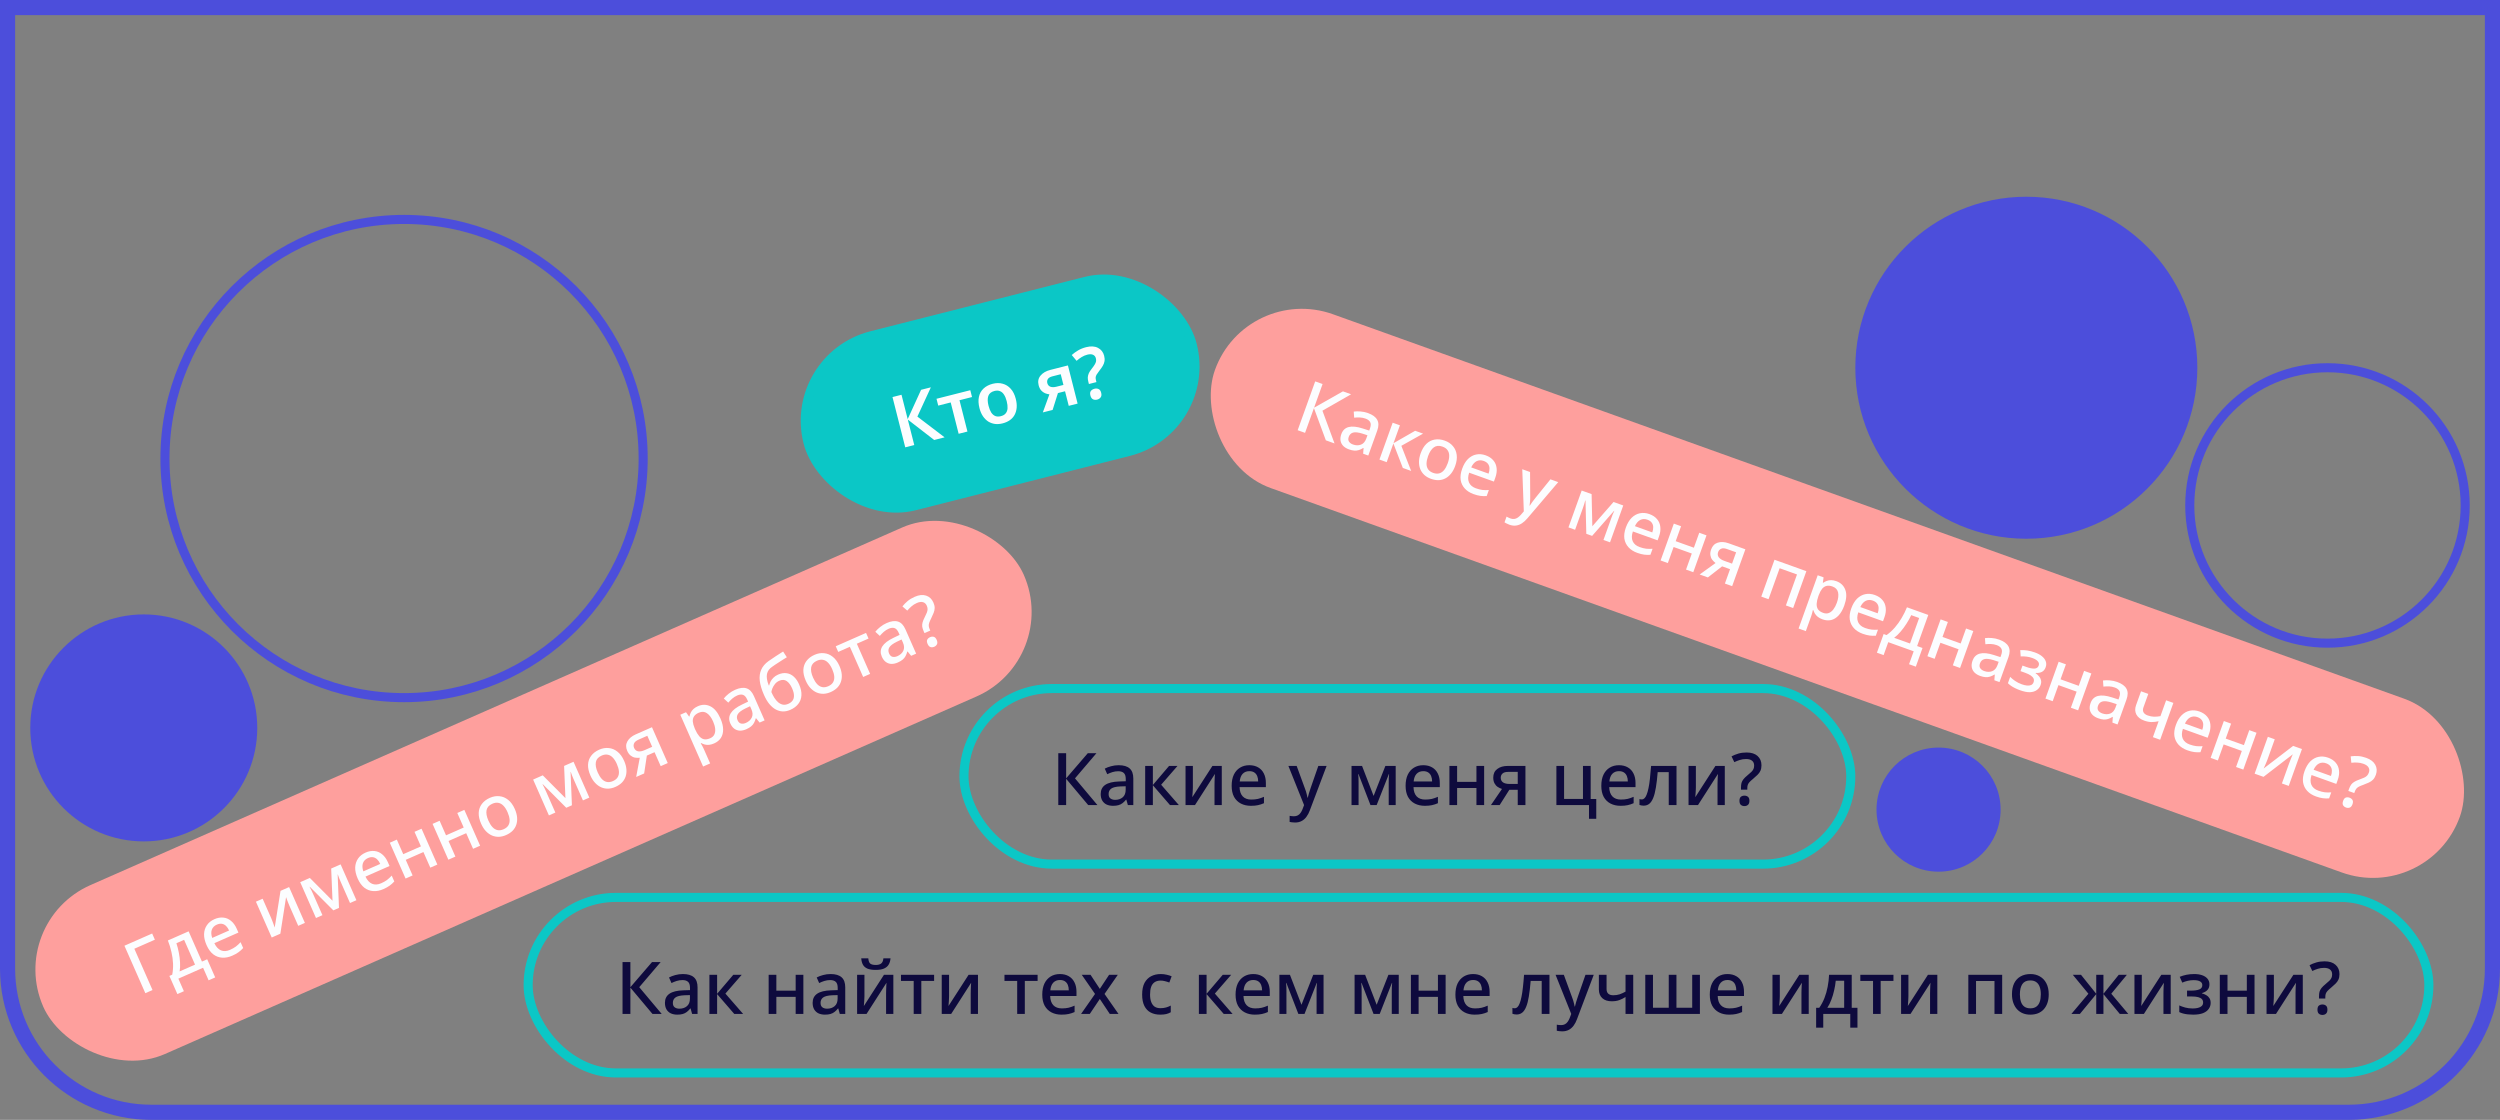
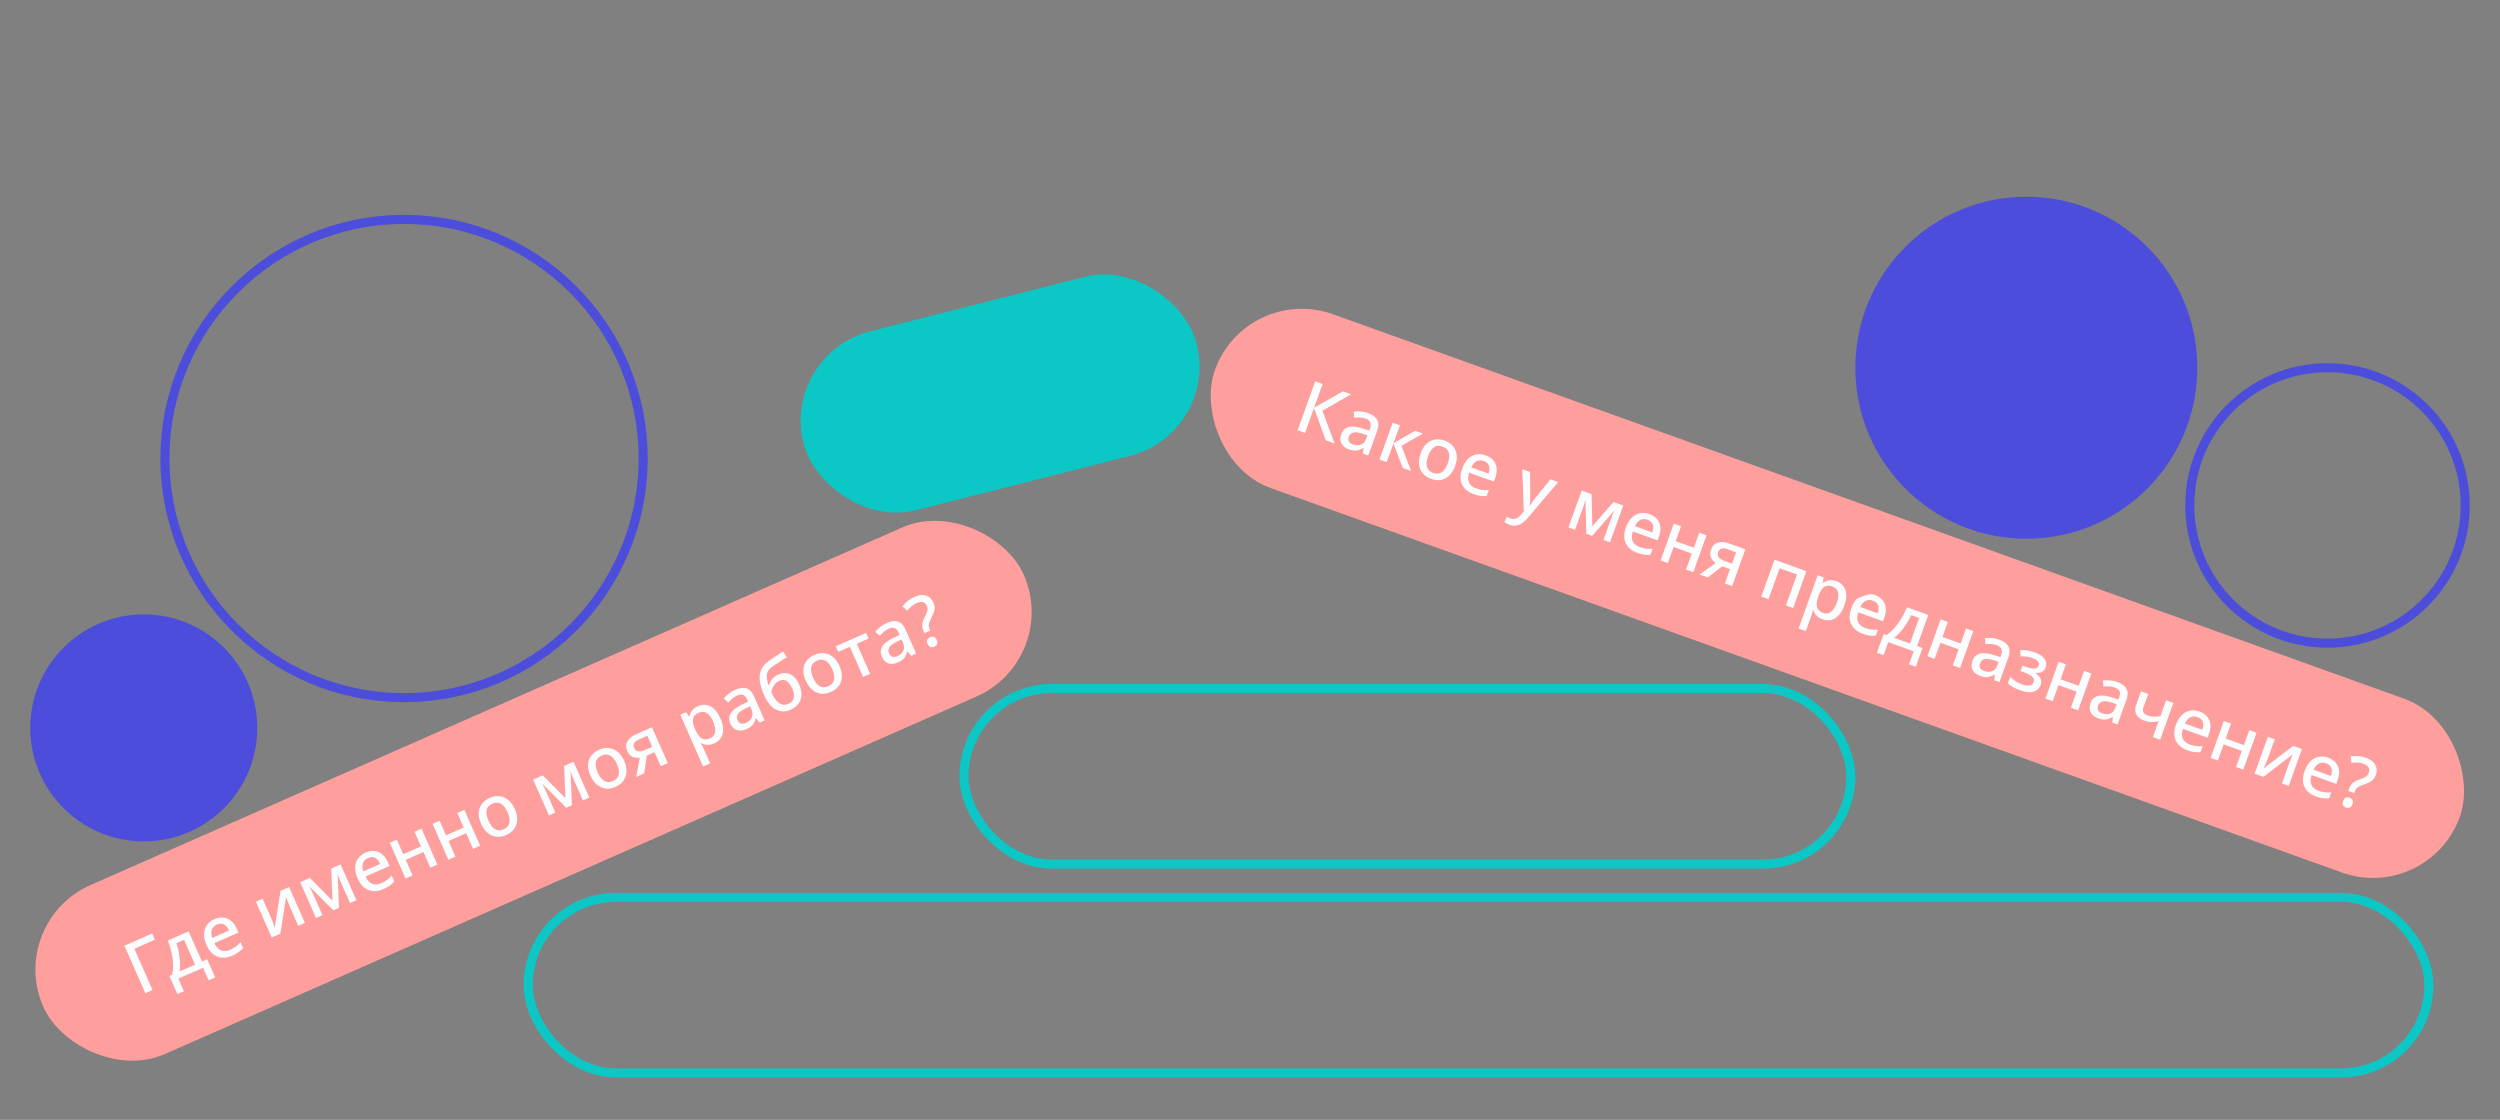
<svg xmlns="http://www.w3.org/2000/svg" width="826" height="370" viewBox="0 0 826 370" fill="none">
  <rect x="0" y="0" width="826" height="370" fill="#808080" stroke="none" />
  <rect x="259.823" y="118.044" width="131" height="58" rx="29" transform="rotate(-14.239 259.823 118.044)" fill="#0BC7C6" />
  <rect x="259.823" y="118.044" width="131" height="58" rx="29" transform="rotate(-14.239 259.823 118.044)" stroke="#0BC7C6" stroke-width="3" />
-   <path d="M312.099 144.498L308.656 145.372L299.936 138.622L302.073 147.043L299.095 147.798L294.881 131.189L297.858 130.433L299.901 138.482L304.325 128.792L307.559 127.972L303.105 137.644L312.099 144.498ZM321.158 131.181L317.018 132.232L319.644 142.584L316.737 143.322L314.11 132.97L309.992 134.015L309.42 131.758L320.586 128.925L321.158 131.181ZM335.617 131.796C335.885 132.85 335.981 133.816 335.907 134.693C335.832 135.571 335.604 136.363 335.223 137.071C334.852 137.759 334.325 138.347 333.64 138.834C332.966 139.302 332.172 139.652 331.257 139.885C330.388 140.105 329.554 140.168 328.755 140.074C327.951 139.964 327.207 139.699 326.522 139.279C325.849 138.839 325.263 138.253 324.764 137.521C324.265 136.789 323.881 135.896 323.614 134.842C323.259 133.446 323.201 132.206 323.438 131.123C323.67 130.024 324.174 129.112 324.947 128.387C325.732 127.643 326.745 127.114 327.986 126.799C329.164 126.5 330.261 126.494 331.275 126.782C332.3 127.05 333.193 127.607 333.952 128.455C334.708 129.286 335.263 130.4 335.617 131.796ZM326.615 134.08C326.839 134.964 327.133 135.698 327.495 136.283C327.87 136.848 328.316 137.239 328.833 137.454C329.365 137.666 329.98 137.683 330.678 137.506C331.391 137.325 331.924 137.016 332.275 136.581C332.643 136.141 332.848 135.585 332.892 134.914C332.933 134.227 332.841 133.441 332.616 132.557C332.388 131.658 332.089 130.933 331.718 130.383C331.359 129.814 330.915 129.432 330.387 129.235C329.87 129.02 329.263 129.001 328.565 129.178C327.51 129.446 326.833 129.997 326.533 130.832C326.249 131.664 326.276 132.746 326.615 134.08ZM347.785 135.443L344.551 136.263L346.725 130.289C346.231 130.233 345.746 130.109 345.268 129.916C344.786 129.708 344.36 129.396 343.99 128.978C343.616 128.544 343.34 127.979 343.163 127.281C342.848 126.04 343.058 124.98 343.792 124.101C344.522 123.205 345.609 122.575 347.051 122.209L352.843 120.739L356.043 133.347L353.112 134.091L351.89 129.276L349.54 129.872L347.785 135.443ZM346.03 126.578C346.18 127.167 346.521 127.568 347.053 127.779C347.597 127.972 348.257 127.969 349.032 127.772L351.359 127.182L350.461 123.646L347.716 124.343C346.972 124.532 346.47 124.832 346.212 125.244C345.969 125.653 345.908 126.097 346.03 126.578ZM359.582 126.111C359.444 125.568 359.386 125.079 359.408 124.644C359.441 124.19 359.558 123.74 359.758 123.293C359.974 122.842 360.288 122.358 360.702 121.84C361.126 121.303 361.449 120.85 361.669 120.48C361.904 120.107 362.056 119.763 362.125 119.448C362.19 119.118 362.175 118.767 362.081 118.395C361.931 117.806 361.608 117.409 361.11 117.205C360.628 116.997 360.007 116.99 359.247 117.183C358.565 117.356 357.939 117.622 357.37 117.981C356.797 118.324 356.241 118.738 355.704 119.221L354.102 117.3C354.721 116.746 355.418 116.24 356.192 115.779C356.967 115.318 357.858 114.96 358.866 114.704C360.417 114.311 361.715 114.386 362.761 114.929C363.822 115.469 364.506 116.343 364.813 117.553C364.983 118.22 365.02 118.821 364.925 119.357C364.841 119.873 364.649 120.384 364.348 120.89C364.047 121.395 363.659 121.948 363.184 122.547C362.797 123.041 362.506 123.454 362.309 123.784C362.128 124.111 362.024 124.418 361.998 124.705C361.984 124.973 362.023 125.293 362.118 125.665L362.265 126.247L359.776 126.878L359.582 126.111ZM360.273 130.689C360.104 130.022 360.156 129.514 360.431 129.164C360.72 128.809 361.113 128.569 361.61 128.443C362.09 128.321 362.535 128.349 362.943 128.526C363.367 128.699 363.663 129.119 363.832 129.786C363.994 130.422 363.931 130.925 363.645 131.294C363.375 131.66 362.999 131.904 362.519 132.026C362.022 132.152 361.561 132.121 361.133 131.932C360.721 131.739 360.434 131.325 360.273 130.689Z" fill="#FCFDFF" />
  <rect x="2" y="304.713" width="354" height="61" rx="30.5" transform="rotate(-23.775 2 304.713)" fill="#FE9F9D" />
  <path d="M50.271 308.433L51.17 310.475L44.384 313.465L50.392 327.104L48.02 328.149L41.112 312.467L50.271 308.433ZM62.321 307.713L66.724 317.707L68.459 316.942L71.1 322.938L68.926 323.896L67.097 319.745L58.927 323.344L60.755 327.495L58.603 328.444L55.962 322.448L56.906 322.032C57.136 320.846 57.224 319.619 57.172 318.348C57.119 317.077 56.941 315.801 56.638 314.518C56.344 313.214 55.954 311.952 55.469 310.732L62.321 307.713ZM58.283 311.643C58.614 312.633 58.882 313.678 59.087 314.777C59.306 315.869 59.439 316.947 59.488 318.01C59.551 319.066 59.503 320.048 59.344 320.958L64.44 318.713L60.831 310.521L58.283 311.643ZM70.845 303.696C71.884 303.239 72.874 303.065 73.814 303.175C74.748 303.271 75.59 303.634 76.34 304.265C77.105 304.89 77.729 305.751 78.213 306.85L78.774 308.123L70.823 311.626C71.388 312.828 72.112 313.619 72.997 313.999C73.895 314.373 74.894 314.317 75.992 313.834C76.754 313.498 77.398 313.136 77.926 312.746C78.462 312.335 78.983 311.852 79.49 311.296L80.341 313.229C79.872 313.75 79.359 314.213 78.802 314.615C78.259 315.011 77.571 315.393 76.736 315.761C75.594 316.264 74.484 316.482 73.406 316.415C72.327 316.349 71.342 315.978 70.451 315.304C69.568 314.609 68.836 313.603 68.255 312.285C67.668 310.953 67.391 309.729 67.424 308.613C67.472 307.49 67.784 306.513 68.362 305.682C68.948 304.829 69.776 304.167 70.845 303.696ZM71.638 305.497C70.803 305.865 70.249 306.433 69.975 307.2C69.716 307.961 69.762 308.859 70.113 309.893L75.691 307.436C75.421 306.821 75.087 306.321 74.69 305.936C74.293 305.552 73.839 305.315 73.328 305.225C72.816 305.136 72.253 305.227 71.638 305.497ZM89.622 303.397C89.7 303.573 89.792 303.803 89.9 304.088C90.008 304.372 90.122 304.672 90.243 304.985C90.358 305.285 90.458 305.573 90.545 305.849C90.64 306.104 90.712 306.309 90.762 306.461L92.686 294.337L95.519 293.089L100.734 304.927L98.538 305.895L95.761 299.591C95.638 299.313 95.494 298.966 95.328 298.549C95.162 298.133 95.003 297.731 94.85 297.344C94.705 296.936 94.594 296.626 94.519 296.414L92.629 308.497L89.774 309.755L84.559 297.917L86.778 296.94L89.622 303.397ZM112.541 285.59L117.756 297.429L115.647 298.357L112.551 291.329C112.377 290.934 112.21 290.535 112.051 290.134C111.899 289.711 111.758 289.31 111.626 288.931L111.56 288.96L112.002 299.964L110.135 300.786L102.379 293.004L102.291 293.043C102.497 293.39 102.697 293.765 102.892 294.168C103.081 294.557 103.272 294.971 103.466 295.41L106.533 302.373L104.402 303.311L99.187 291.473L102.372 290.07L109.86 297.603L109.422 286.964L112.541 285.59ZM120.777 281.7C121.816 281.242 122.806 281.068 123.747 281.179C124.68 281.274 125.522 281.638 126.272 282.269C127.037 282.893 127.661 283.755 128.145 284.853L128.706 286.127L120.756 289.629C121.32 290.832 122.045 291.623 122.929 292.003C123.828 292.376 124.826 292.321 125.924 291.837C126.686 291.502 127.33 291.139 127.858 290.749C128.394 290.338 128.915 289.855 129.422 289.3L130.274 291.232C129.804 291.754 129.291 292.216 128.734 292.619C128.192 293.015 127.503 293.397 126.668 293.765C125.526 294.268 124.416 294.486 123.338 294.419C122.259 294.352 121.274 293.982 120.383 293.308C119.5 292.613 118.768 291.607 118.187 290.289C117.601 288.956 117.323 287.732 117.356 286.616C117.404 285.494 117.717 284.517 118.294 283.685C118.88 282.833 119.708 282.171 120.777 281.7ZM121.57 283.501C120.736 283.869 120.181 284.436 119.907 285.204C119.648 285.965 119.694 286.863 120.045 287.897L125.624 285.439C125.353 284.824 125.019 284.325 124.622 283.94C124.225 283.555 123.771 283.318 123.26 283.229C122.748 283.139 122.185 283.23 121.57 283.501ZM131.114 277.408L133.233 282.218L139.075 279.645L136.956 274.835L139.285 273.809L144.5 285.647L142.172 286.673L139.898 281.512L134.056 284.085L136.329 289.247L134.001 290.272L128.786 278.434L131.114 277.408ZM145.249 271.182L147.368 275.992L153.21 273.418L151.091 268.608L153.419 267.582L158.634 279.421L156.306 280.446L154.032 275.285L148.19 277.859L150.464 283.02L148.136 284.045L142.921 272.207L145.249 271.182ZM170.091 267.293C170.523 268.274 170.775 269.203 170.847 270.081C170.918 270.958 170.829 271.767 170.578 272.507C170.327 273.247 169.919 273.908 169.353 274.489C168.781 275.056 168.063 275.529 167.199 275.91C166.408 276.258 165.618 276.449 164.829 276.482C164.032 276.501 163.269 276.356 162.539 276.048C161.824 275.734 161.159 275.257 160.546 274.618C159.932 273.98 159.406 273.162 158.967 272.167C158.393 270.864 158.126 269.661 158.165 268.56C158.219 267.452 158.56 266.48 159.189 265.644C159.825 264.787 160.714 264.106 161.856 263.603C162.94 263.126 163.998 262.948 165.031 263.07C166.072 263.171 167.027 263.572 167.895 264.274C168.778 264.969 169.51 265.975 170.091 267.293ZM161.371 271.134C161.758 272.013 162.203 272.726 162.707 273.273C163.204 273.806 163.761 274.138 164.378 274.268C164.995 274.398 165.669 274.302 166.401 273.98C167.133 273.657 167.659 273.224 167.98 272.681C168.3 272.138 168.431 271.503 168.373 270.777C168.309 270.036 168.084 269.226 167.697 268.348C167.297 267.44 166.844 266.73 166.339 266.218C165.848 265.7 165.298 265.383 164.687 265.267C164.085 265.13 163.411 265.226 162.664 265.555C161.566 266.039 160.929 266.757 160.754 267.708C160.578 268.66 160.784 269.802 161.371 271.134ZM189.498 251.689L194.713 263.527L192.605 264.456L189.509 257.427C189.334 257.032 189.168 256.634 189.008 256.232C188.857 255.809 188.715 255.408 188.583 255.029L188.517 255.058L188.959 266.062L187.092 266.884L179.337 259.102L179.249 259.141C179.454 259.488 179.654 259.863 179.849 260.266C180.038 260.655 180.229 261.069 180.423 261.509L183.49 268.471L181.36 269.41L176.144 257.571L179.329 256.168L186.817 263.701L186.379 253.063L189.498 251.689ZM206.21 251.381C206.642 252.362 206.894 253.292 206.966 254.169C207.038 255.047 206.948 255.855 206.697 256.595C206.446 257.335 206.038 257.996 205.472 258.577C204.9 259.144 204.182 259.618 203.318 259.998C202.528 260.347 201.737 260.537 200.948 260.571C200.152 260.589 199.389 260.444 198.659 260.137C197.943 259.822 197.279 259.346 196.665 258.707C196.051 258.068 195.525 257.251 195.087 256.255C194.513 254.952 194.245 253.75 194.285 252.648C194.339 251.541 194.68 250.569 195.308 249.732C195.944 248.875 196.834 248.195 197.976 247.692C199.059 247.214 200.117 247.037 201.15 247.159C202.191 247.26 203.146 247.661 204.014 248.362C204.898 249.057 205.629 250.064 206.21 251.381ZM197.49 255.223C197.877 256.101 198.323 256.814 198.826 257.362C199.323 257.894 199.88 258.226 200.497 258.356C201.114 258.487 201.788 258.391 202.521 258.068C203.253 257.746 203.779 257.313 204.099 256.77C204.419 256.226 204.55 255.592 204.493 254.865C204.428 254.124 204.203 253.315 203.816 252.436C203.416 251.528 202.963 250.818 202.458 250.307C201.968 249.788 201.417 249.471 200.807 249.356C200.204 249.219 199.53 249.315 198.783 249.644C197.685 250.128 197.048 250.845 196.873 251.797C196.698 252.748 196.903 253.89 197.49 255.223ZM212.828 255.547L210.192 256.708L211.383 250.361C210.864 250.415 210.342 250.4 209.816 250.317C209.304 250.228 208.821 250.004 208.366 249.645C207.91 249.286 207.534 248.77 207.238 248.096C206.735 246.954 206.753 245.906 207.294 244.95C207.829 243.981 208.747 243.209 210.051 242.635L215.41 240.274L220.625 252.112L218.297 253.138L216.265 248.525L213.717 249.648L212.828 255.547ZM209.51 247.122C209.787 247.751 210.231 248.124 210.841 248.24C211.445 248.341 212.165 248.207 212.999 247.84L215.481 246.746L213.875 243.1L210.998 244.368C210.192 244.723 209.688 245.146 209.485 245.637C209.282 246.129 209.29 246.624 209.51 247.122ZM230.58 233.329C232 232.703 233.368 232.713 234.683 233.357C236.013 233.995 237.127 235.331 238.023 237.367C238.61 238.699 238.909 239.914 238.92 241.01C238.931 242.107 238.681 243.048 238.17 243.832C237.653 244.602 236.918 245.197 235.966 245.616C235.366 245.88 234.807 246.039 234.288 246.093C233.763 246.132 233.285 246.098 232.853 245.991C232.43 245.863 232.036 245.704 231.673 245.514L231.519 245.582C231.679 245.826 231.854 246.125 232.045 246.478C232.229 246.817 232.382 247.125 232.505 247.403L234.634 252.235L232.305 253.261L224.768 236.151L226.657 235.319L227.683 236.755L227.793 236.707C227.885 236.282 228.031 235.859 228.231 235.439C228.431 235.019 228.722 234.628 229.105 234.267C229.488 233.906 229.979 233.593 230.58 233.329ZM230.872 235.482C230.14 235.804 229.619 236.209 229.309 236.695C228.992 237.167 228.857 237.733 228.904 238.394C228.958 239.035 229.169 239.79 229.535 240.66L229.689 241.012C230.089 241.92 230.526 242.654 231.001 243.214C231.468 243.76 231.996 244.104 232.584 244.248C233.179 244.37 233.865 244.26 234.641 243.918C235.3 243.628 235.757 243.217 236.012 242.685C236.276 242.132 236.368 241.488 236.289 240.753C236.21 240.019 235.984 239.227 235.61 238.377C235.042 237.089 234.36 236.174 233.562 235.634C232.765 235.094 231.868 235.043 230.872 235.482ZM242.882 227.91C244.375 227.252 245.633 227.091 246.655 227.427C247.671 227.749 248.486 228.605 249.099 229.996L252.63 238.013L250.983 238.739L249.796 237.295L249.708 237.333C249.558 237.906 249.362 238.412 249.118 238.852C248.889 239.285 248.57 239.67 248.159 240.009C247.763 240.34 247.236 240.651 246.577 240.942C245.874 241.251 245.183 241.407 244.502 241.41C243.829 241.392 243.216 241.19 242.662 240.805C242.101 240.405 241.643 239.802 241.288 238.997C240.759 237.796 240.81 236.681 241.441 235.652C242.086 234.616 243.332 233.655 245.181 232.771L247.172 231.815L246.882 231.156C246.495 230.278 246.026 229.75 245.476 229.573C244.926 229.395 244.292 229.465 243.575 229.781C242.96 230.052 242.413 230.398 241.934 230.818C241.455 231.239 241.021 231.684 240.633 232.152L239.141 230.79C239.569 230.252 240.099 229.73 240.733 229.223C241.375 228.696 242.091 228.258 242.882 227.91ZM246.256 234.081C244.935 234.733 244.098 235.373 243.745 236C243.4 236.607 243.382 237.261 243.692 237.964C243.963 238.579 244.343 238.945 244.831 239.062C245.334 239.173 245.872 239.102 246.443 238.85C247.365 238.444 248.014 237.852 248.388 237.075C248.763 236.299 248.724 235.398 248.273 234.373L247.818 233.34L246.256 234.081ZM252.431 229.63C251.663 227.887 251.195 226.328 251.025 224.951C250.871 223.568 251.031 222.344 251.505 221.278C251.974 220.198 252.779 219.248 253.922 218.43C254.753 217.854 255.568 217.303 256.367 216.776C257.181 216.243 257.972 215.737 258.741 215.258L259.97 217.156C259.623 217.361 259.232 217.604 258.795 217.883C258.374 218.156 257.937 218.436 257.486 218.722C257.05 219.002 256.629 219.275 256.221 219.542C255.829 219.802 255.481 220.043 255.176 220.264C254.702 220.578 254.316 220.932 254.018 221.325C253.734 221.713 253.533 222.151 253.416 222.639C253.314 223.121 253.308 223.684 253.399 224.326C253.483 224.953 253.687 225.676 254.013 226.494L254.145 226.436C254.227 226.067 254.372 225.663 254.58 225.221C254.802 224.774 255.113 224.348 255.513 223.945C255.92 223.521 256.446 223.167 257.09 222.883C258.086 222.444 259.025 222.293 259.906 222.429C260.782 222.551 261.569 222.929 262.269 223.565C262.962 224.186 263.547 225.039 264.025 226.122C264.612 227.455 264.868 228.671 264.792 229.77C264.726 230.849 264.372 231.791 263.73 232.598C263.104 233.399 262.242 234.041 261.144 234.525C260.309 234.892 259.487 235.071 258.678 235.06C257.863 235.035 257.078 234.821 256.324 234.419C255.563 234.002 254.851 233.398 254.188 232.606C253.539 231.808 252.953 230.816 252.431 229.63ZM260.478 232.537C261.063 232.279 261.521 231.928 261.85 231.486C262.18 231.043 262.339 230.492 262.329 229.833C262.332 229.167 262.128 228.365 261.715 227.428C261.218 226.301 260.62 225.498 259.92 225.019C259.219 224.541 258.393 224.512 257.442 224.931C256.856 225.189 256.376 225.567 256 226.064C255.633 226.541 255.355 227.021 255.167 227.507C254.993 227.985 254.892 228.371 254.864 228.663C255.167 229.351 255.501 229.991 255.866 230.582C256.246 231.166 256.663 231.656 257.116 232.05C257.584 232.439 258.099 232.693 258.659 232.813C259.212 232.919 259.819 232.827 260.478 232.537ZM277.355 220.04C277.787 221.021 278.039 221.95 278.111 222.828C278.183 223.705 278.093 224.514 277.842 225.254C277.591 225.994 277.183 226.655 276.617 227.236C276.045 227.803 275.327 228.277 274.463 228.657C273.672 229.005 272.882 229.196 272.093 229.229C271.297 229.248 270.533 229.103 269.803 228.795C269.088 228.481 268.423 228.005 267.81 227.366C267.196 226.727 266.67 225.91 266.232 224.914C265.657 223.611 265.39 222.409 265.429 221.307C265.483 220.199 265.825 219.227 266.453 218.391C267.089 217.534 267.978 216.854 269.12 216.351C270.204 215.873 271.262 215.696 272.295 215.818C273.336 215.918 274.291 216.32 275.159 217.021C276.042 217.716 276.774 218.722 277.355 220.04ZM268.635 223.881C269.022 224.76 269.467 225.473 269.971 226.02C270.468 226.553 271.025 226.885 271.642 227.015C272.259 227.146 272.933 227.049 273.665 226.727C274.397 226.404 274.924 225.972 275.244 225.428C275.564 224.885 275.695 224.25 275.637 223.524C275.573 222.783 275.348 221.973 274.961 221.095C274.561 220.187 274.108 219.477 273.603 218.965C273.112 218.447 272.562 218.13 271.951 218.015C271.349 217.878 270.675 217.974 269.928 218.303C268.83 218.787 268.193 219.504 268.018 220.456C267.842 221.407 268.048 222.549 268.635 223.881ZM286.965 210.981L283.099 212.684L287.492 222.655L285.186 223.671L280.793 213.7L276.949 215.393L276.127 213.526L286.142 209.114L286.965 210.981ZM292.943 205.856C294.436 205.198 295.694 205.038 296.716 205.374C297.732 205.696 298.547 206.552 299.159 207.943L302.691 215.96L301.044 216.685L299.857 215.241L299.769 215.28C299.619 215.853 299.423 216.359 299.179 216.799C298.95 217.232 298.631 217.617 298.22 217.956C297.824 218.287 297.297 218.598 296.638 218.889C295.935 219.198 295.243 219.354 294.563 219.357C293.89 219.338 293.277 219.137 292.722 218.751C292.162 218.352 291.704 217.749 291.349 216.944C290.82 215.743 290.871 214.628 291.501 213.598C292.146 212.562 293.393 211.602 295.242 210.718L297.233 209.762L296.943 209.103C296.556 208.225 296.087 207.697 295.537 207.519C294.987 207.342 294.353 207.412 293.636 207.728C293.021 207.999 292.474 208.344 291.995 208.765C291.516 209.186 291.082 209.631 290.694 210.099L289.202 208.737C289.63 208.199 290.16 207.676 290.794 207.17C291.436 206.643 292.152 206.205 292.943 205.856ZM296.317 212.028C294.996 212.68 294.158 213.32 293.805 213.947C293.461 214.554 293.443 215.208 293.753 215.911C294.024 216.526 294.403 216.892 294.892 217.009C295.395 217.119 295.932 217.049 296.503 216.797C297.426 216.391 298.074 215.799 298.449 215.022C298.824 214.245 298.785 213.344 298.334 212.319L297.879 211.287L296.317 212.028ZM305.174 208.546C304.935 208.004 304.78 207.513 304.708 207.072C304.651 206.625 304.685 206.165 304.808 205.691C304.94 205.196 305.156 204.655 305.457 204.068C305.805 203.39 306.061 202.84 306.225 202.418C306.397 201.975 306.48 201.589 306.475 201.259C306.477 200.908 306.389 200.527 306.208 200.117C305.931 199.488 305.505 199.098 304.932 198.948C304.374 198.792 303.7 198.888 302.909 199.237C302.221 199.54 301.633 199.912 301.146 200.354C300.652 200.782 300.193 201.246 299.767 201.749L298.158 200.359C298.64 199.745 299.205 199.164 299.855 198.615C300.505 198.066 301.284 197.592 302.192 197.192C303.627 196.56 304.887 196.425 305.973 196.786C307.073 197.14 307.881 197.903 308.397 199.074C308.675 199.704 308.814 200.298 308.815 200.857C308.81 201.401 308.694 201.951 308.466 202.506C308.253 203.054 307.98 203.664 307.646 204.335C307.346 204.923 307.132 205.41 307.006 205.798C306.879 206.186 306.833 206.538 306.868 206.855C306.896 207.157 306.998 207.506 307.172 207.901L307.365 208.341L305.455 209.183L305.174 208.546ZM306.474 212.746C306.222 212.175 306.184 211.711 306.359 211.354C306.548 210.991 306.863 210.713 307.302 210.519C307.712 210.338 308.115 210.301 308.511 210.406C308.907 210.511 309.231 210.85 309.483 211.421C309.734 211.992 309.768 212.466 309.585 212.844C309.402 213.222 309.105 213.501 308.695 213.682C308.256 213.875 307.835 213.912 307.433 213.792C307.045 213.666 306.725 213.317 306.474 212.746Z" fill="#FCFDFF" />
  <rect x="174.5" y="296.5" width="628" height="58" rx="29" stroke="#0BC7C6" stroke-width="3" />
-   <path d="M218.622 335H215.574L208.278 326.312V335H205.686V317.864H208.278V326.168L215.43 317.864H218.286L211.206 326.168L218.622 335ZM225.625 321.824C227.257 321.824 228.473 322.184 229.273 322.904C230.073 323.608 230.473 324.72 230.473 326.24V335H228.673L228.169 333.2H228.073C227.705 333.664 227.321 334.048 226.921 334.352C226.537 334.656 226.089 334.88 225.577 335.024C225.081 335.168 224.473 335.24 223.753 335.24C222.985 335.24 222.289 335.104 221.665 334.832C221.057 334.544 220.577 334.112 220.225 333.536C219.873 332.944 219.697 332.208 219.697 331.328C219.697 330.016 220.193 329.016 221.185 328.328C222.193 327.64 223.721 327.264 225.769 327.2L227.977 327.128V326.408C227.977 325.448 227.761 324.776 227.329 324.392C226.897 324.008 226.289 323.816 225.505 323.816C224.833 323.816 224.193 323.912 223.585 324.104C222.977 324.296 222.401 324.528 221.857 324.8L221.041 322.952C221.649 322.632 222.345 322.368 223.129 322.16C223.929 321.936 224.761 321.824 225.625 321.824ZM226.225 328.832C224.753 328.896 223.729 329.144 223.153 329.576C222.593 329.992 222.313 330.584 222.313 331.352C222.313 332.024 222.513 332.512 222.913 332.816C223.329 333.12 223.849 333.272 224.473 333.272C225.481 333.272 226.313 332.992 226.969 332.432C227.625 331.872 227.953 331.032 227.953 329.912V328.784L226.225 328.832ZM242.286 322.064H245.07L239.67 328.28L245.526 335H242.598L236.934 328.448V335H234.39V322.064H236.934V328.352L242.286 322.064ZM256.505 322.064V327.32H262.889V322.064H265.433V335H262.889V329.36H256.505V335H253.961V322.064H256.505ZM274.422 321.824C276.054 321.824 277.27 322.184 278.07 322.904C278.87 323.608 279.27 324.72 279.27 326.24V335H277.47L276.966 333.2H276.87C276.502 333.664 276.118 334.048 275.718 334.352C275.334 334.656 274.886 334.88 274.374 335.024C273.878 335.168 273.27 335.24 272.55 335.24C271.782 335.24 271.086 335.104 270.462 334.832C269.854 334.544 269.374 334.112 269.022 333.536C268.67 332.944 268.494 332.208 268.494 331.328C268.494 330.016 268.99 329.016 269.982 328.328C270.99 327.64 272.518 327.264 274.566 327.2L276.774 327.128V326.408C276.774 325.448 276.558 324.776 276.126 324.392C275.694 324.008 275.086 323.816 274.302 323.816C273.63 323.816 272.99 323.912 272.382 324.104C271.774 324.296 271.198 324.528 270.654 324.8L269.838 322.952C270.446 322.632 271.142 322.368 271.926 322.16C272.726 321.936 273.558 321.824 274.422 321.824ZM275.022 328.832C273.55 328.896 272.526 329.144 271.95 329.576C271.39 329.992 271.11 330.584 271.11 331.352C271.11 332.024 271.31 332.512 271.71 332.816C272.126 333.12 272.646 333.272 273.27 333.272C274.278 333.272 275.11 332.992 275.766 332.432C276.422 331.872 276.75 331.032 276.75 329.912V328.784L275.022 328.832ZM294.227 316.64C294.163 317.456 293.955 318.152 293.603 318.728C293.267 319.288 292.747 319.72 292.043 320.024C291.355 320.312 290.451 320.456 289.331 320.456C288.179 320.456 287.259 320.312 286.571 320.024C285.899 319.72 285.411 319.288 285.107 318.728C284.803 318.168 284.619 317.472 284.555 316.64H286.883C286.963 317.52 287.187 318.104 287.555 318.392C287.939 318.68 288.547 318.824 289.379 318.824C290.099 318.824 290.675 318.672 291.107 318.368C291.539 318.048 291.795 317.472 291.875 316.64H294.227ZM285.611 329.12C285.611 329.312 285.603 329.56 285.587 329.864C285.571 330.168 285.555 330.488 285.539 330.824C285.523 331.144 285.499 331.448 285.467 331.736C285.451 332.008 285.435 332.224 285.419 332.384L292.067 322.064H295.163V335H292.763V328.112C292.763 327.808 292.771 327.432 292.787 326.984C292.803 326.536 292.819 326.104 292.835 325.688C292.867 325.256 292.891 324.928 292.907 324.704L286.307 335H283.187V322.064H285.611V329.12ZM308.628 324.104H304.404V335H301.884V324.104H297.684V322.064H308.628V324.104ZM313.572 329.12C313.572 329.312 313.564 329.56 313.548 329.864C313.532 330.168 313.516 330.488 313.5 330.824C313.484 331.144 313.46 331.448 313.428 331.736C313.412 332.008 313.396 332.224 313.38 332.384L320.028 322.064H323.124V335H320.724V328.112C320.724 327.808 320.732 327.432 320.748 326.984C320.764 326.536 320.78 326.104 320.796 325.688C320.828 325.256 320.852 324.928 320.868 324.704L314.268 335H311.148V322.064H313.572V329.12ZM342.823 324.104H338.599V335H336.079V324.104H331.879V322.064H342.823V324.104ZM350.197 321.824C351.333 321.824 352.309 322.064 353.125 322.544C353.941 323.008 354.565 323.68 354.997 324.56C355.445 325.44 355.669 326.48 355.669 327.68V329.072H346.981C347.013 330.4 347.357 331.416 348.013 332.12C348.685 332.824 349.621 333.176 350.821 333.176C351.653 333.176 352.389 333.104 353.029 332.96C353.685 332.8 354.357 332.568 355.045 332.264V334.376C354.405 334.664 353.749 334.88 353.077 335.024C352.421 335.168 351.637 335.24 350.725 335.24C349.477 335.24 348.373 334.992 347.413 334.496C346.453 334 345.701 333.264 345.157 332.288C344.629 331.296 344.365 330.08 344.365 328.64C344.365 327.184 344.605 325.952 345.085 324.944C345.581 323.936 346.261 323.168 347.125 322.64C348.005 322.096 349.029 321.824 350.197 321.824ZM350.197 323.792C349.285 323.792 348.549 324.088 347.989 324.68C347.445 325.272 347.125 326.112 347.029 327.2H353.125C353.125 326.528 353.021 325.936 352.813 325.424C352.605 324.912 352.285 324.512 351.853 324.224C351.421 323.936 350.869 323.792 350.197 323.792ZM361.796 328.4L357.404 322.064H360.308L363.38 326.72L366.452 322.064H369.332L364.94 328.4L369.548 335H366.668L363.38 330.056L360.068 335H357.188L361.796 328.4ZM383.317 335.24C382.133 335.24 381.093 335.008 380.197 334.544C379.301 334.08 378.605 333.36 378.109 332.384C377.613 331.392 377.365 330.136 377.365 328.616C377.365 327.016 377.629 325.72 378.157 324.728C378.701 323.736 379.429 323.008 380.341 322.544C381.269 322.064 382.325 321.824 383.509 321.824C384.229 321.824 384.901 321.904 385.525 322.064C386.165 322.208 386.693 322.376 387.109 322.568L386.341 324.632C385.893 324.456 385.413 324.304 384.901 324.176C384.405 324.048 383.933 323.984 383.485 323.984C382.685 323.984 382.021 324.16 381.493 324.512C380.981 324.848 380.597 325.36 380.341 326.048C380.101 326.72 379.981 327.568 379.981 328.592C379.981 329.568 380.109 330.392 380.365 331.064C380.621 331.736 380.997 332.248 381.493 332.6C382.005 332.936 382.637 333.104 383.389 333.104C384.109 333.104 384.741 333.024 385.285 332.864C385.829 332.704 386.341 332.496 386.821 332.24V334.448C386.357 334.72 385.853 334.92 385.309 335.048C384.765 335.176 384.101 335.24 383.317 335.24ZM404.005 322.064H406.789L401.389 328.28L407.245 335H404.317L398.653 328.448V335H396.109V322.064H398.653V328.352L404.005 322.064ZM414.064 321.824C415.2 321.824 416.176 322.064 416.992 322.544C417.808 323.008 418.432 323.68 418.864 324.56C419.312 325.44 419.536 326.48 419.536 327.68V329.072H410.848C410.88 330.4 411.224 331.416 411.88 332.12C412.552 332.824 413.488 333.176 414.688 333.176C415.52 333.176 416.256 333.104 416.896 332.96C417.552 332.8 418.224 332.568 418.912 332.264V334.376C418.272 334.664 417.616 334.88 416.944 335.024C416.288 335.168 415.504 335.24 414.592 335.24C413.344 335.24 412.24 334.992 411.28 334.496C410.32 334 409.568 333.264 409.024 332.288C408.496 331.296 408.232 330.08 408.232 328.64C408.232 327.184 408.472 325.952 408.952 324.944C409.448 323.936 410.128 323.168 410.992 322.64C411.872 322.096 412.896 321.824 414.064 321.824ZM414.064 323.792C413.152 323.792 412.416 324.088 411.856 324.68C411.312 325.272 410.992 326.112 410.896 327.2H416.992C416.992 326.528 416.888 325.936 416.68 325.424C416.472 324.912 416.152 324.512 415.72 324.224C415.288 323.936 414.736 323.792 414.064 323.792ZM437.303 322.064V335H434.999V327.32C434.999 326.888 435.007 326.456 435.023 326.024C435.055 325.576 435.087 325.152 435.119 324.752H435.047L431.015 335H428.975L425.015 324.752H424.919C424.967 325.152 424.999 325.576 425.015 326.024C425.031 326.456 425.039 326.912 425.039 327.392V335H422.711V322.064H426.191L430.007 331.976L433.895 322.064H437.303ZM462.147 322.064V335H459.843V327.32C459.843 326.888 459.851 326.456 459.867 326.024C459.899 325.576 459.931 325.152 459.963 324.752H459.891L455.859 335H453.819L449.859 324.752H449.763C449.811 325.152 449.843 325.576 449.859 326.024C449.875 326.456 449.883 326.912 449.883 327.392V335H447.555V322.064H451.035L454.851 331.976L458.739 322.064H462.147ZM468.708 322.064V327.32H475.092V322.064H477.636V335H475.092V329.36H468.708V335H466.164V322.064H468.708ZM486.697 321.824C487.833 321.824 488.809 322.064 489.625 322.544C490.441 323.008 491.065 323.68 491.497 324.56C491.945 325.44 492.169 326.48 492.169 327.68V329.072H483.481C483.513 330.4 483.857 331.416 484.513 332.12C485.185 332.824 486.121 333.176 487.321 333.176C488.153 333.176 488.889 333.104 489.529 332.96C490.185 332.8 490.857 332.568 491.545 332.264V334.376C490.905 334.664 490.249 334.88 489.577 335.024C488.921 335.168 488.137 335.24 487.225 335.24C485.977 335.24 484.873 334.992 483.913 334.496C482.953 334 482.201 333.264 481.657 332.288C481.129 331.296 480.865 330.08 480.865 328.64C480.865 327.184 481.105 325.952 481.585 324.944C482.081 323.936 482.761 323.168 483.625 322.64C484.505 322.096 485.529 321.824 486.697 321.824ZM486.697 323.792C485.785 323.792 485.049 324.088 484.489 324.68C483.945 325.272 483.625 326.112 483.529 327.2H489.625C489.625 326.528 489.521 325.936 489.313 325.424C489.105 324.912 488.785 324.512 488.353 324.224C487.921 323.936 487.369 323.792 486.697 323.792ZM511.946 335H509.378V324.104H505.73C505.57 326.088 505.37 327.792 505.13 329.216C504.906 330.624 504.61 331.768 504.242 332.648C503.89 333.528 503.45 334.176 502.922 334.592C502.41 334.992 501.794 335.192 501.074 335.192C500.818 335.192 500.57 335.168 500.33 335.12C500.09 335.088 499.882 335.032 499.706 334.952V333.008C499.818 333.04 499.938 333.072 500.066 333.104C500.21 333.12 500.354 333.128 500.498 333.128C500.818 333.128 501.106 333 501.362 332.744C501.634 332.488 501.874 332.088 502.082 331.544C502.306 331 502.506 330.296 502.682 329.432C502.874 328.552 503.034 327.504 503.162 326.288C503.306 325.072 503.434 323.664 503.546 322.064H511.946V335ZM513.954 322.064H516.69L519.378 329.408C519.522 329.776 519.65 330.136 519.762 330.488C519.874 330.84 519.97 331.192 520.05 331.544C520.146 331.88 520.218 332.216 520.266 332.552H520.362C520.442 332.136 520.57 331.648 520.746 331.088C520.922 330.512 521.106 329.944 521.298 329.384L523.842 322.064H526.578L521.034 336.752C520.73 337.584 520.354 338.296 519.906 338.888C519.458 339.496 518.922 339.96 518.298 340.28C517.69 340.6 516.97 340.76 516.138 340.76C515.738 340.76 515.394 340.736 515.106 340.688C514.818 340.656 514.57 340.616 514.362 340.568V338.552C514.538 338.584 514.746 338.616 514.986 338.648C515.242 338.68 515.506 338.696 515.778 338.696C516.274 338.696 516.698 338.6 517.05 338.408C517.418 338.216 517.722 337.944 517.962 337.592C518.218 337.24 518.434 336.84 518.61 336.392L519.138 335L513.954 322.064ZM530.81 326.792C530.81 327.48 531.002 327.992 531.386 328.328C531.77 328.664 532.314 328.832 533.018 328.832C533.786 328.832 534.49 328.728 535.13 328.52C535.77 328.296 536.418 328 537.074 327.632V322.064H539.618V335H537.074V329.408C536.402 329.84 535.714 330.184 535.01 330.44C534.306 330.696 533.474 330.824 532.514 330.824C531.186 330.824 530.146 330.48 529.394 329.792C528.642 329.088 528.266 328.128 528.266 326.912V322.064H530.81V326.792ZM561.649 322.064V335H543.601V322.064H546.145V332.96H551.353V322.064H553.897V332.96H559.105V322.064H561.649ZM570.744 321.824C571.88 321.824 572.856 322.064 573.672 322.544C574.488 323.008 575.112 323.68 575.544 324.56C575.992 325.44 576.216 326.48 576.216 327.68V329.072H567.528C567.56 330.4 567.904 331.416 568.56 332.12C569.232 332.824 570.168 333.176 571.368 333.176C572.2 333.176 572.936 333.104 573.576 332.96C574.232 332.8 574.904 332.568 575.592 332.264V334.376C574.952 334.664 574.296 334.88 573.624 335.024C572.968 335.168 572.184 335.24 571.272 335.24C570.024 335.24 568.92 334.992 567.96 334.496C567 334 566.248 333.264 565.704 332.288C565.176 331.296 564.912 330.08 564.912 328.64C564.912 327.184 565.152 325.952 565.632 324.944C566.128 323.936 566.808 323.168 567.672 322.64C568.552 322.096 569.576 321.824 570.744 321.824ZM570.744 323.792C569.832 323.792 569.096 324.088 568.536 324.68C567.992 325.272 567.672 326.112 567.576 327.2H573.672C573.672 326.528 573.568 325.936 573.36 325.424C573.152 324.912 572.832 324.512 572.4 324.224C571.968 323.936 571.416 323.792 570.744 323.792ZM588.049 329.12C588.049 329.312 588.041 329.56 588.025 329.864C588.009 330.168 587.993 330.488 587.977 330.824C587.961 331.144 587.937 331.448 587.905 331.736C587.889 332.008 587.873 332.224 587.857 332.384L594.505 322.064H597.601V335H595.201V328.112C595.201 327.808 595.209 327.432 595.225 326.984C595.241 326.536 595.257 326.104 595.273 325.688C595.305 325.256 595.329 324.928 595.345 324.704L588.745 335H585.625V322.064H588.049V329.12ZM611.809 322.064V332.984H613.705V339.536H611.329V335H602.401V339.536H600.049V332.984H601.081C601.769 331.992 602.345 330.904 602.809 329.72C603.273 328.536 603.625 327.296 603.865 326C604.121 324.688 604.273 323.376 604.321 322.064H611.809ZM606.529 324.032C606.433 325.072 606.257 326.136 606.001 327.224C605.761 328.312 605.449 329.352 605.065 330.344C604.697 331.336 604.257 332.216 603.745 332.984H609.313V324.032H606.529ZM625.596 324.104H621.372V335H618.852V324.104H614.652V322.064H625.596V324.104ZM630.541 329.12C630.541 329.312 630.533 329.56 630.517 329.864C630.501 330.168 630.485 330.488 630.469 330.824C630.453 331.144 630.429 331.448 630.397 331.736C630.381 332.008 630.365 332.224 630.349 332.384L636.997 322.064H640.093V335H637.693V328.112C637.693 327.808 637.701 327.432 637.717 326.984C637.733 326.536 637.749 326.104 637.765 325.688C637.797 325.256 637.821 324.928 637.837 324.704L631.237 335H628.117V322.064H630.541V329.12ZM661.52 322.064V335H658.976V324.128H652.88V335H650.336V322.064H661.52ZM676.9 328.52C676.9 329.592 676.756 330.544 676.468 331.376C676.18 332.208 675.772 332.912 675.244 333.488C674.716 334.064 674.076 334.504 673.324 334.808C672.572 335.096 671.724 335.24 670.78 335.24C669.916 335.24 669.116 335.096 668.38 334.808C667.644 334.504 667.004 334.064 666.46 333.488C665.932 332.912 665.516 332.208 665.212 331.376C664.908 330.544 664.756 329.584 664.756 328.496C664.756 327.072 664.996 325.864 665.476 324.872C665.972 323.88 666.676 323.128 667.588 322.616C668.516 322.088 669.604 321.824 670.852 321.824C672.036 321.824 673.076 322.088 673.972 322.616C674.884 323.128 675.596 323.88 676.108 324.872C676.636 325.864 676.9 327.08 676.9 328.52ZM667.372 328.52C667.372 329.48 667.492 330.312 667.732 331.016C667.972 331.704 668.348 332.232 668.86 332.6C669.372 332.968 670.028 333.152 670.828 333.152C671.628 333.152 672.284 332.968 672.796 332.6C673.308 332.232 673.684 331.704 673.924 331.016C674.164 330.312 674.284 329.48 674.284 328.52C674.284 327.528 674.156 326.696 673.9 326.024C673.66 325.352 673.284 324.84 672.772 324.488C672.276 324.12 671.62 323.936 670.804 323.936C669.604 323.936 668.732 324.336 668.188 325.136C667.644 325.936 667.372 327.064 667.372 328.52ZM702.727 322.064L697.567 328.328L703.183 335H700.375L694.975 328.448V335H692.599V328.448L687.199 335H684.391L690.007 328.328L684.847 322.064H687.559L692.599 328.352V322.064H694.975V328.352L700.039 322.064H702.727ZM707.65 329.12C707.65 329.312 707.642 329.56 707.626 329.864C707.61 330.168 707.594 330.488 707.578 330.824C707.562 331.144 707.538 331.448 707.506 331.736C707.49 332.008 707.474 332.224 707.458 332.384L714.106 322.064H717.202V335H714.802V328.112C714.802 327.808 714.81 327.432 714.826 326.984C714.842 326.536 714.858 326.104 714.874 325.688C714.906 325.256 714.93 324.928 714.946 324.704L708.346 335H705.226V322.064H707.65V329.12ZM725.003 321.824C725.963 321.824 726.819 321.952 727.571 322.208C728.323 322.464 728.915 322.848 729.347 323.36C729.779 323.872 729.995 324.496 729.995 325.232C729.995 326.016 729.771 326.64 729.323 327.104C728.891 327.568 728.291 327.904 727.523 328.112V328.208C728.051 328.352 728.531 328.552 728.963 328.808C729.395 329.048 729.739 329.376 729.995 329.792C730.267 330.192 730.403 330.72 730.403 331.376C730.403 332.08 730.195 332.728 729.779 333.32C729.379 333.912 728.755 334.384 727.907 334.736C727.059 335.072 725.963 335.24 724.619 335.24C723.995 335.24 723.395 335.208 722.819 335.144C722.243 335.08 721.723 334.984 721.259 334.856C720.795 334.728 720.387 334.576 720.035 334.4V332.192C720.579 332.448 721.227 332.68 721.979 332.888C722.747 333.096 723.579 333.2 724.475 333.2C725.115 333.2 725.691 333.136 726.203 333.008C726.731 332.88 727.147 332.672 727.451 332.384C727.755 332.096 727.907 331.712 727.907 331.232C727.907 330.768 727.771 330.392 727.499 330.104C727.227 329.816 726.819 329.6 726.275 329.456C725.747 329.312 725.067 329.24 724.235 329.24H722.603V327.296H723.971C725.091 327.296 725.979 327.168 726.635 326.912C727.307 326.64 727.643 326.168 727.643 325.496C727.643 324.952 727.403 324.544 726.923 324.272C726.443 323.984 725.731 323.84 724.787 323.84C724.099 323.84 723.459 323.912 722.867 324.056C722.275 324.184 721.659 324.384 721.019 324.656L720.179 322.736C720.883 322.448 721.627 322.224 722.411 322.064C723.211 321.904 724.075 321.824 725.003 321.824ZM735.966 322.064V327.32H742.35V322.064H744.894V335H742.35V329.36H735.966V335H733.422V322.064H735.966ZM751.291 329.12C751.291 329.312 751.283 329.56 751.267 329.864C751.251 330.168 751.235 330.488 751.219 330.824C751.203 331.144 751.179 331.448 751.147 331.736C751.131 332.008 751.115 332.224 751.099 332.384L757.747 322.064H760.843V335H758.443V328.112C758.443 327.808 758.451 327.432 758.467 326.984C758.483 326.536 758.499 326.104 758.515 325.688C758.547 325.256 758.571 324.928 758.587 324.704L751.987 335H748.867V322.064H751.291V329.12ZM766.195 329.216C766.195 328.624 766.251 328.112 766.363 327.68C766.491 327.248 766.707 326.84 767.011 326.456C767.331 326.056 767.747 325.648 768.259 325.232C768.851 324.752 769.307 324.352 769.627 324.032C769.963 323.696 770.195 323.376 770.323 323.072C770.467 322.752 770.539 322.368 770.539 321.92C770.539 321.232 770.307 320.704 769.843 320.336C769.395 319.968 768.739 319.784 767.875 319.784C767.123 319.784 766.435 319.888 765.811 320.096C765.187 320.288 764.579 320.528 763.987 320.816L763.075 318.896C763.763 318.528 764.515 318.224 765.331 317.984C766.147 317.744 767.051 317.624 768.043 317.624C769.611 317.624 770.819 318.008 771.667 318.776C772.531 319.544 772.963 320.568 772.963 321.848C772.963 322.536 772.851 323.136 772.627 323.648C772.403 324.144 772.075 324.6 771.643 325.016C771.227 325.432 770.731 325.88 770.155 326.36C769.643 326.776 769.251 327.136 768.979 327.44C768.707 327.744 768.523 328.048 768.427 328.352C768.331 328.64 768.283 329 768.283 329.432V329.912H766.195V329.216ZM765.691 333.584C765.691 332.96 765.843 332.52 766.147 332.264C766.467 332.008 766.867 331.88 767.347 331.88C767.795 331.88 768.179 332.008 768.499 332.264C768.819 332.52 768.979 332.96 768.979 333.584C768.979 334.208 768.819 334.656 768.499 334.928C768.179 335.2 767.795 335.336 767.347 335.336C766.867 335.336 766.467 335.2 766.147 334.928C765.843 334.656 765.691 334.208 765.691 333.584Z" fill="#0E0A3D" />
  <rect x="411.723" y="93.531" width="437" height="61" rx="30.5" transform="rotate(19.743 411.723 93.531)" fill="#FE9F9D" />
-   <path d="M440.926 146.511L438.058 145.481L434.125 134.839L431.191 143.017L428.751 142.141L434.54 126.012L436.979 126.888L434.174 134.704L443.711 129.304L446.399 130.269L436.93 135.693L440.926 146.511ZM451.969 136.475C453.505 137.026 454.528 137.776 455.037 138.724C455.553 139.657 455.553 140.839 455.04 142.269L452.081 150.514L450.387 149.906L450.52 148.042L450.43 148.009C449.927 148.322 449.436 148.553 448.956 148.704C448.492 148.861 447.995 148.92 447.464 148.883C446.949 148.851 446.352 148.713 445.675 148.47C444.952 148.211 444.343 147.847 443.847 147.381C443.372 146.904 443.066 146.335 442.93 145.674C442.798 144.998 442.881 144.246 443.179 143.418C443.622 142.183 444.426 141.409 445.593 141.097C446.774 140.79 448.339 140.952 450.288 141.584L452.391 142.262L452.634 141.584C452.958 140.681 452.982 139.975 452.705 139.468C452.428 138.96 451.921 138.574 451.183 138.309C450.55 138.082 449.915 137.957 449.278 137.932C448.641 137.907 448.021 137.931 447.417 138.003L447.273 135.988C447.953 135.892 448.698 135.879 449.506 135.948C450.335 136.008 451.155 136.183 451.969 136.475ZM450.166 143.274C448.759 142.837 447.711 142.724 447.023 142.936C446.356 143.139 445.892 143.601 445.633 144.324C445.406 144.957 445.429 145.484 445.703 145.905C445.992 146.331 446.43 146.65 447.017 146.861C447.966 147.201 448.844 147.219 449.65 146.913C450.457 146.608 451.049 145.928 451.428 144.874L451.809 143.812L450.166 143.274ZM467.569 142.329L470.19 143.27L463.007 147.296L466.249 155.599L463.493 154.61L460.375 146.53L458.162 152.697L455.768 151.837L460.138 139.662L462.532 140.521L460.408 146.44L467.569 142.329ZM480.797 153.936C480.435 154.945 479.978 155.792 479.426 156.478C478.874 157.164 478.252 157.689 477.56 158.053C476.869 158.416 476.118 158.614 475.307 158.646C474.502 158.663 473.656 158.513 472.767 158.194C471.954 157.902 471.249 157.496 470.654 156.976C470.064 156.442 469.61 155.811 469.293 155.085C468.99 154.365 468.837 153.562 468.832 152.676C468.827 151.79 469.008 150.835 469.375 149.811C469.856 148.471 470.49 147.415 471.277 146.643C472.079 145.877 472.996 145.407 474.027 145.233C475.079 145.05 476.192 145.169 477.367 145.591C478.481 145.991 479.371 146.59 480.036 147.39C480.721 148.18 481.137 149.128 481.284 150.235C481.446 151.347 481.284 152.581 480.797 153.936ZM471.829 150.717C471.505 151.621 471.337 152.445 471.325 153.188C471.319 153.917 471.494 154.541 471.852 155.06C472.209 155.58 472.765 155.974 473.518 156.245C474.271 156.515 474.95 156.563 475.556 156.39C476.163 156.216 476.695 155.846 477.153 155.28C477.617 154.698 478.011 153.956 478.335 153.052C478.67 152.119 478.831 151.292 478.817 150.573C478.818 149.86 478.637 149.251 478.274 148.747C477.932 148.233 477.376 147.838 476.608 147.562C475.479 147.157 474.523 147.239 473.741 147.808C472.958 148.377 472.321 149.347 471.829 150.717ZM490.884 150.442C491.953 150.826 492.79 151.381 493.396 152.109C494.008 152.821 494.368 153.664 494.477 154.638C494.602 155.618 494.461 156.673 494.056 157.802L493.586 159.112L485.408 156.177C484.99 157.438 484.97 158.511 485.35 159.395C485.745 160.284 486.507 160.932 487.636 161.337C488.419 161.618 489.136 161.799 489.787 161.88C490.459 161.951 491.17 161.96 491.92 161.906L491.206 163.894C490.507 163.949 489.816 163.93 489.135 163.839C488.469 163.753 487.707 163.556 486.849 163.248C485.674 162.826 484.719 162.22 483.983 161.428C483.247 160.637 482.787 159.691 482.605 158.588C482.443 157.476 482.606 156.242 483.092 154.887C483.584 153.517 484.226 152.438 485.018 151.652C485.826 150.87 486.725 150.377 487.717 150.172C488.729 149.957 489.784 150.047 490.884 150.442ZM490.219 152.294C489.36 151.986 488.568 152.016 487.841 152.384C487.129 152.757 486.544 153.44 486.086 154.432L491.823 156.491C492.05 155.858 492.153 155.266 492.13 154.714C492.107 154.162 491.941 153.677 491.632 153.26C491.322 152.843 490.851 152.521 490.219 152.294ZM502.956 155.03L505.531 155.954L505.581 163.774C505.592 164.169 505.591 164.551 505.577 164.921C505.564 165.29 505.535 165.653 505.491 166.012C505.468 166.36 505.423 166.701 505.354 167.033L505.445 167.066C505.66 166.701 505.946 166.285 506.301 165.818C506.661 165.335 507.026 164.863 507.396 164.4L512.263 158.37L514.838 159.294L504.658 171.246C504.091 171.926 503.497 172.47 502.875 172.875C502.248 173.296 501.587 173.552 500.891 173.642C500.211 173.738 499.479 173.646 498.696 173.364C498.32 173.229 498.004 173.091 497.749 172.948C497.489 172.821 497.269 172.699 497.089 172.584L497.77 170.686C497.925 170.776 498.11 170.876 498.325 170.987C498.556 171.104 498.799 171.208 499.055 171.3C499.521 171.468 499.953 171.521 500.349 171.459C500.76 171.402 501.138 171.249 501.483 170.999C501.843 170.754 502.181 170.451 502.498 170.088L503.466 168.956L502.956 155.03ZM536.323 167.005L531.953 179.181L529.784 178.402L532.379 171.174C532.525 170.767 532.678 170.363 532.839 169.962C533.021 169.551 533.194 169.163 533.359 168.797L533.291 168.773L526.035 177.057L524.115 176.367L523.849 165.384L523.759 165.352C523.669 165.744 523.556 166.154 523.42 166.581C523.289 166.993 523.142 167.425 522.98 167.877L520.41 175.038L518.219 174.251L522.589 162.076L525.864 163.251L526.107 173.87L533.115 165.854L536.323 167.005ZM544.974 169.855C546.043 170.239 546.881 170.794 547.487 171.522C548.098 172.234 548.458 173.078 548.568 174.052C548.692 175.031 548.552 176.086 548.146 177.215L547.676 178.526L539.499 175.591C539.08 176.851 539.061 177.924 539.44 178.808C539.835 179.698 540.597 180.345 541.727 180.751C542.51 181.032 543.227 181.213 543.878 181.293C544.549 181.364 545.26 181.373 546.01 181.319L545.297 183.307C544.597 183.362 543.907 183.344 543.226 183.252C542.56 183.166 541.797 182.969 540.939 182.661C539.764 182.239 538.809 181.633 538.073 180.842C537.337 180.051 536.878 179.104 536.696 178.001C536.534 176.889 536.696 175.656 537.182 174.3C537.674 172.93 538.316 171.851 539.109 171.065C539.916 170.284 540.815 169.791 541.807 169.585C542.819 169.371 543.875 169.461 544.974 169.855ZM544.309 171.707C543.451 171.399 542.658 171.429 541.931 171.797C541.219 172.171 540.634 172.853 540.176 173.845L545.914 175.904C546.141 175.272 546.243 174.679 546.22 174.127C546.197 173.575 546.031 173.09 545.722 172.673C545.413 172.256 544.942 171.934 544.309 171.707ZM555.426 173.861L553.65 178.808L559.659 180.965L561.434 176.018L563.829 176.877L559.459 189.053L557.064 188.193L558.97 182.885L552.961 180.728L551.056 186.037L548.661 185.177L553.031 173.002L555.426 173.861ZM564.283 190.784L561.572 189.811L566.806 186.029C566.393 185.711 566.024 185.34 565.7 184.918C565.391 184.501 565.194 184.006 565.111 183.432C565.028 182.858 565.111 182.225 565.36 181.532C565.781 180.357 566.517 179.61 567.567 179.29C568.622 178.955 569.82 179.027 571.16 179.508L576.672 181.487L572.302 193.662L569.908 192.803L571.61 188.059L568.99 187.119L564.283 190.784ZM567.678 182.39C567.446 183.037 567.511 183.613 567.874 184.117C568.242 184.607 568.856 185.005 569.714 185.313L572.267 186.229L573.613 182.48L570.653 181.418C569.825 181.12 569.168 181.08 568.682 181.297C568.197 181.513 567.862 181.878 567.678 182.39ZM596.824 188.719L592.454 200.895L590.059 200.035L593.732 189.803L587.994 187.743L584.322 197.976L581.927 197.117L586.297 184.941L596.824 188.719ZM606.727 192.019C608.188 192.543 609.174 193.492 609.684 194.865C610.209 196.243 610.096 197.979 609.345 200.072C608.853 201.443 608.233 202.529 607.486 203.332C606.739 204.135 605.91 204.645 604.999 204.862C604.094 205.064 603.152 204.989 602.173 204.638C601.555 204.416 601.04 204.146 600.627 203.828C600.22 203.495 599.897 203.141 599.657 202.766C599.438 202.382 599.262 201.995 599.13 201.608L598.971 201.551C598.919 201.838 598.841 202.176 598.736 202.563C598.636 202.935 598.535 203.264 598.432 203.55L596.649 208.52L594.254 207.661L600.57 190.064L602.513 190.761L602.268 192.509L602.381 192.55C602.74 192.305 603.137 192.099 603.571 191.931C604.005 191.764 604.486 191.682 605.012 191.683C605.538 191.685 606.11 191.797 606.727 192.019ZM605.457 193.781C604.704 193.511 604.048 193.445 603.488 193.584C602.934 193.708 602.446 194.026 602.024 194.538C601.623 195.04 601.255 195.732 600.921 196.616L600.792 196.977C600.456 197.911 600.268 198.744 600.226 199.477C600.189 200.195 600.335 200.808 600.662 201.316C601.01 201.815 601.583 202.208 602.381 202.494C603.059 202.738 603.673 202.754 604.225 202.544C604.797 202.324 605.307 201.921 605.756 201.334C606.204 200.747 606.585 200.017 606.899 199.143C607.374 197.818 607.509 196.685 607.303 195.744C607.097 194.803 606.481 194.149 605.457 193.781ZM619.448 196.584C620.517 196.968 621.355 197.523 621.96 198.251C622.572 198.963 622.932 199.807 623.041 200.781C623.166 201.76 623.025 202.815 622.62 203.944L622.15 205.255L613.972 202.32C613.554 203.58 613.534 204.653 613.914 205.537C614.309 206.427 615.071 207.074 616.2 207.48C616.983 207.761 617.7 207.941 618.351 208.022C619.023 208.093 619.734 208.102 620.484 208.048L619.771 210.036C619.071 210.091 618.381 210.072 617.699 209.981C617.033 209.895 616.271 209.698 615.413 209.39C614.238 208.968 613.283 208.362 612.547 207.571C611.811 206.78 611.352 205.833 611.169 204.73C611.007 203.618 611.17 202.385 611.656 201.029C612.148 199.659 612.79 198.58 613.582 197.794C614.39 197.013 615.289 196.519 616.281 196.314C617.293 196.1 618.348 196.19 619.448 196.584ZM618.783 198.436C617.925 198.128 617.132 198.158 616.405 198.526C615.693 198.9 615.108 199.582 614.65 200.574L620.388 202.633C620.615 202.001 620.717 201.408 620.694 200.856C620.671 200.304 620.505 199.819 620.196 199.402C619.886 198.985 619.415 198.663 618.783 198.436ZM637.105 203.176L633.416 213.454L635.201 214.095L632.988 220.262L630.751 219.459L632.284 215.19L623.88 212.174L622.348 216.443L620.134 215.649L622.348 209.482L623.319 209.831C624.302 209.129 625.211 208.3 626.048 207.342C626.885 206.384 627.635 205.336 628.299 204.198C628.983 203.049 629.569 201.866 630.057 200.647L637.105 203.176ZM631.471 203.245C631.029 204.192 630.504 205.134 629.896 206.071C629.302 207.014 628.657 207.888 627.961 208.692C627.279 209.501 626.568 210.181 625.826 210.73L631.067 212.611L634.091 204.186L631.471 203.245ZM643.576 205.499L641.801 210.446L647.809 212.603L649.585 207.655L651.979 208.515L647.61 220.69L645.215 219.831L647.12 214.523L641.112 212.366L639.206 217.674L636.812 216.815L641.182 204.64L643.576 205.499ZM660.521 211.326C662.057 211.877 663.08 212.627 663.59 213.574C664.105 214.507 664.106 215.689 663.593 217.12L660.633 225.365L658.939 224.757L659.073 222.892L658.983 222.86C658.48 223.172 657.988 223.404 657.509 223.555C657.045 223.711 656.548 223.771 656.017 223.733C655.502 223.701 654.905 223.564 654.227 223.321C653.505 223.061 652.895 222.698 652.4 222.231C651.925 221.755 651.619 221.186 651.482 220.525C651.351 219.849 651.434 219.097 651.731 218.268C652.175 217.034 652.979 216.26 654.145 215.947C655.326 215.64 656.892 215.803 658.841 216.434L660.943 217.112L661.187 216.435C661.511 215.531 661.535 214.826 661.258 214.318C660.981 213.811 660.473 213.425 659.736 213.16C659.103 212.933 658.468 212.807 657.831 212.782C657.194 212.758 656.574 212.782 655.97 212.854L655.826 210.839C656.506 210.743 657.25 210.73 658.059 210.799C658.887 210.858 659.708 211.034 660.521 211.326ZM658.719 218.124C657.312 217.687 656.264 217.575 655.576 217.787C654.908 217.989 654.445 218.452 654.185 219.175C653.958 219.807 653.982 220.334 654.256 220.755C654.545 221.182 654.983 221.501 655.57 221.711C656.519 222.052 657.396 222.07 658.203 221.764C659.01 221.459 659.602 220.779 659.98 219.725L660.361 218.663L658.719 218.124ZM672.34 215.568C673.244 215.892 674.007 216.301 674.628 216.796C675.249 217.291 675.677 217.853 675.91 218.481C676.144 219.109 676.136 219.769 675.888 220.462C675.623 221.199 675.201 221.711 674.623 221.996C674.06 222.287 673.381 222.401 672.588 222.337L672.556 222.428C673.004 222.741 673.388 223.092 673.708 223.479C674.034 223.851 674.247 224.275 674.347 224.753C674.468 225.222 674.418 225.765 674.196 226.382C673.959 227.045 673.544 227.584 672.952 228.001C672.376 228.423 671.629 228.657 670.712 228.702C669.8 228.731 668.712 228.519 667.447 228.065C666.86 227.854 666.306 227.622 665.785 227.367C665.265 227.112 664.808 226.846 664.414 226.569C664.021 226.291 663.688 226.011 663.416 225.726L664.162 223.648C664.588 224.073 665.119 224.51 665.757 224.96C666.409 225.415 667.157 225.794 668.001 226.096C668.603 226.313 669.167 226.447 669.692 226.499C670.232 226.557 670.694 226.502 671.077 226.334C671.461 226.165 671.734 225.855 671.896 225.403C672.052 224.967 672.051 224.567 671.893 224.204C671.734 223.841 671.423 223.5 670.96 223.181C670.511 222.867 669.896 222.569 669.112 222.288L667.576 221.737L668.233 219.907L669.521 220.369C670.575 220.748 671.454 220.927 672.158 220.908C672.882 220.879 673.358 220.548 673.585 219.915C673.769 219.403 673.681 218.938 673.321 218.52C672.966 218.087 672.345 217.711 671.456 217.392C670.809 217.16 670.182 217.011 669.576 216.947C668.976 216.867 668.328 216.847 667.634 216.887L667.492 214.796C668.252 214.763 669.028 214.804 669.82 214.918C670.627 215.037 671.467 215.254 672.34 215.568ZM682.578 219.497L680.802 224.444L686.811 226.6L688.587 221.653L690.981 222.513L686.611 234.688L684.217 233.829L686.122 228.52L680.113 226.364L678.208 231.672L675.814 230.813L680.183 218.637L682.578 219.497ZM699.523 225.323C701.059 225.875 702.082 226.624 702.592 227.572C703.107 228.505 703.108 229.687 702.594 231.118L699.635 239.363L697.941 238.755L698.075 236.89L697.984 236.858C697.481 237.17 696.99 237.402 696.511 237.553C696.047 237.709 695.549 237.769 695.019 237.731C694.503 237.699 693.907 237.562 693.229 237.318C692.506 237.059 691.897 236.696 691.402 236.229C690.927 235.753 690.621 235.184 690.484 234.523C690.353 233.847 690.436 233.095 690.733 232.266C691.176 231.031 691.981 230.258 693.147 229.945C694.328 229.638 695.893 229.801 697.843 230.432L699.945 231.11L700.188 230.433C700.513 229.529 700.536 228.824 700.259 228.316C699.982 227.809 699.475 227.423 698.737 227.158C698.105 226.931 697.47 226.805 696.833 226.78C696.196 226.756 695.575 226.779 694.971 226.852L694.827 224.837C695.508 224.741 696.252 224.727 697.06 224.797C697.889 224.856 698.71 225.032 699.523 225.323ZM697.72 232.122C696.313 231.685 695.266 231.573 694.578 231.785C693.91 231.987 693.447 232.45 693.187 233.173C692.96 233.805 692.983 234.332 693.257 234.753C693.546 235.18 693.984 235.499 694.572 235.709C695.52 236.05 696.398 236.067 697.205 235.762C698.011 235.456 698.604 234.777 698.982 233.722L699.363 232.661L697.72 232.122ZM708.196 233.714C707.963 234.362 707.971 234.909 708.219 235.355C708.467 235.801 708.922 236.143 709.585 236.38C710.308 236.64 711.005 236.78 711.678 236.8C712.356 236.805 713.066 236.746 713.808 236.621L715.689 231.38L718.083 232.24L713.713 244.415L711.319 243.556L713.208 238.293C712.429 238.472 711.665 238.564 710.916 238.567C710.167 238.57 709.341 238.409 708.437 238.085C707.187 237.636 706.325 236.961 705.849 236.06C705.379 235.143 705.35 234.112 705.761 232.968L707.398 228.405L709.793 229.264L708.196 233.714ZM726.702 235.078C727.771 235.462 728.609 236.018 729.215 236.745C729.826 237.457 730.186 238.301 730.296 239.275C730.42 240.254 730.28 241.309 729.874 242.438L729.404 243.749L721.227 240.814C720.808 242.075 720.789 243.147 721.169 244.031C721.563 244.921 722.325 245.568 723.455 245.974C724.238 246.255 724.955 246.436 725.606 246.516C726.277 246.587 726.988 246.596 727.739 246.542L727.025 248.53C726.325 248.585 725.635 248.567 724.954 248.475C724.288 248.389 723.526 248.192 722.667 247.884C721.493 247.462 720.537 246.856 719.801 246.065C719.065 245.274 718.606 244.327 718.424 243.225C718.262 242.112 718.424 240.879 718.911 239.523C719.402 238.153 720.044 237.075 720.837 236.288C721.644 235.507 722.544 235.014 723.535 234.809C724.547 234.594 725.603 234.684 726.702 235.078ZM726.037 236.931C725.179 236.622 724.386 236.652 723.659 237.02C722.947 237.394 722.362 238.076 721.904 239.068L727.642 241.127C727.869 240.495 727.971 239.902 727.948 239.35C727.926 238.798 727.759 238.314 727.45 237.897C727.141 237.48 726.67 237.158 726.037 236.931ZM737.154 239.084L735.378 244.031L741.387 246.188L743.162 241.241L745.557 242.1L741.187 254.276L738.793 253.416L740.698 248.108L734.689 245.951L732.784 251.26L730.389 250.4L734.759 238.225L737.154 239.084ZM749.195 250.902C749.13 251.083 749.038 251.314 748.921 251.595C748.803 251.875 748.68 252.171 748.551 252.482C748.428 252.778 748.303 253.056 748.175 253.316C748.068 253.567 747.98 253.765 747.911 253.91L757.655 246.442L760.569 247.488L756.199 259.664L753.94 258.853L756.267 252.37C756.369 252.084 756.504 251.732 756.67 251.316C756.837 250.9 756.998 250.499 757.153 250.113C757.329 249.717 757.463 249.416 757.553 249.211L747.863 256.672L744.927 255.618L749.297 243.442L751.578 244.261L749.195 250.902ZM769.211 250.335C770.281 250.719 771.118 251.274 771.724 252.002C772.335 252.714 772.696 253.557 772.805 254.532C772.929 255.511 772.789 256.566 772.383 257.695L771.913 259.005L763.736 256.07C763.317 257.331 763.298 258.404 763.678 259.288C764.072 260.178 764.834 260.825 765.964 261.23C766.747 261.511 767.464 261.692 768.115 261.773C768.787 261.844 769.497 261.853 770.248 261.799L769.534 263.787C768.835 263.842 768.144 263.823 767.463 263.732C766.797 263.646 766.035 263.449 765.176 263.141C764.002 262.719 763.046 262.113 762.31 261.322C761.574 260.53 761.115 259.584 760.933 258.481C760.771 257.369 760.933 256.136 761.42 254.78C761.912 253.41 762.554 252.331 763.346 251.545C764.153 250.763 765.053 250.27 766.044 250.065C767.056 249.85 768.112 249.94 769.211 250.335ZM768.547 252.187C767.688 251.879 766.895 251.909 766.168 252.277C765.456 252.651 764.871 253.333 764.414 254.325L770.151 256.384C770.378 255.752 770.48 255.159 770.457 254.607C770.435 254.055 770.269 253.57 769.959 253.153C769.65 252.736 769.179 252.414 768.547 252.187ZM776.117 260.667C776.317 260.11 776.543 259.647 776.794 259.278C777.061 258.915 777.402 258.604 777.818 258.345C778.254 258.077 778.783 257.833 779.406 257.615C780.125 257.363 780.69 257.14 781.099 256.947C781.529 256.745 781.855 256.522 782.078 256.279C782.322 256.026 782.519 255.689 782.671 255.268C782.903 254.62 782.863 254.045 782.551 253.542C782.253 253.044 781.698 252.649 780.885 252.357C780.177 252.103 779.494 251.969 778.837 251.954C778.185 251.924 777.531 251.944 776.877 252.015L776.667 249.9C777.439 249.786 778.249 249.754 779.098 249.804C779.948 249.853 780.839 250.046 781.773 250.381C783.248 250.911 784.256 251.68 784.794 252.689C785.348 253.704 785.409 254.814 784.976 256.019C784.744 256.666 784.436 257.193 784.052 257.599C783.674 257.99 783.211 258.309 782.664 258.554C782.132 258.805 781.514 259.06 780.809 259.317C780.187 259.535 779.696 259.742 779.338 259.936C778.979 260.13 778.703 260.354 778.51 260.608C778.322 260.847 778.156 261.169 778.01 261.576L777.848 262.028L775.882 261.322L776.117 260.667ZM774.167 264.608C774.378 264.021 774.67 263.658 775.043 263.52C775.43 263.387 775.85 263.402 776.302 263.564C776.723 263.715 777.042 263.965 777.256 264.314C777.471 264.663 777.473 265.132 777.262 265.719C777.051 266.306 776.749 266.674 776.356 266.822C775.963 266.97 775.556 266.968 775.134 266.817C774.682 266.654 774.352 266.391 774.143 266.027C773.948 265.669 773.957 265.196 774.167 264.608Z" fill="#FCFDFF" />
+   <path d="M440.926 146.511L438.058 145.481L434.125 134.839L431.191 143.017L428.751 142.141L434.54 126.012L436.979 126.888L434.174 134.704L443.711 129.304L446.399 130.269L436.93 135.693L440.926 146.511ZM451.969 136.475C453.505 137.026 454.528 137.776 455.037 138.724C455.553 139.657 455.553 140.839 455.04 142.269L452.081 150.514L450.387 149.906L450.52 148.042L450.43 148.009C449.927 148.322 449.436 148.553 448.956 148.704C448.492 148.861 447.995 148.92 447.464 148.883C446.949 148.851 446.352 148.713 445.675 148.47C444.952 148.211 444.343 147.847 443.847 147.381C443.372 146.904 443.066 146.335 442.93 145.674C442.798 144.998 442.881 144.246 443.179 143.418C443.622 142.183 444.426 141.409 445.593 141.097C446.774 140.79 448.339 140.952 450.288 141.584L452.391 142.262L452.634 141.584C452.958 140.681 452.982 139.975 452.705 139.468C452.428 138.96 451.921 138.574 451.183 138.309C450.55 138.082 449.915 137.957 449.278 137.932C448.641 137.907 448.021 137.931 447.417 138.003L447.273 135.988C447.953 135.892 448.698 135.879 449.506 135.948C450.335 136.008 451.155 136.183 451.969 136.475ZM450.166 143.274C448.759 142.837 447.711 142.724 447.023 142.936C446.356 143.139 445.892 143.601 445.633 144.324C445.406 144.957 445.429 145.484 445.703 145.905C445.992 146.331 446.43 146.65 447.017 146.861C447.966 147.201 448.844 147.219 449.65 146.913C450.457 146.608 451.049 145.928 451.428 144.874L451.809 143.812L450.166 143.274ZM467.569 142.329L470.19 143.27L463.007 147.296L466.249 155.599L463.493 154.61L460.375 146.53L458.162 152.697L455.768 151.837L460.138 139.662L462.532 140.521L460.408 146.44L467.569 142.329ZM480.797 153.936C480.435 154.945 479.978 155.792 479.426 156.478C478.874 157.164 478.252 157.689 477.56 158.053C476.869 158.416 476.118 158.614 475.307 158.646C474.502 158.663 473.656 158.513 472.767 158.194C471.954 157.902 471.249 157.496 470.654 156.976C470.064 156.442 469.61 155.811 469.293 155.085C468.99 154.365 468.837 153.562 468.832 152.676C468.827 151.79 469.008 150.835 469.375 149.811C469.856 148.471 470.49 147.415 471.277 146.643C472.079 145.877 472.996 145.407 474.027 145.233C475.079 145.05 476.192 145.169 477.367 145.591C478.481 145.991 479.371 146.59 480.036 147.39C480.721 148.18 481.137 149.128 481.284 150.235C481.446 151.347 481.284 152.581 480.797 153.936ZM471.829 150.717C471.505 151.621 471.337 152.445 471.325 153.188C471.319 153.917 471.494 154.541 471.852 155.06C472.209 155.58 472.765 155.974 473.518 156.245C474.271 156.515 474.95 156.563 475.556 156.39C476.163 156.216 476.695 155.846 477.153 155.28C477.617 154.698 478.011 153.956 478.335 153.052C478.67 152.119 478.831 151.292 478.817 150.573C478.818 149.86 478.637 149.251 478.274 148.747C477.932 148.233 477.376 147.838 476.608 147.562C475.479 147.157 474.523 147.239 473.741 147.808C472.958 148.377 472.321 149.347 471.829 150.717ZM490.884 150.442C491.953 150.826 492.79 151.381 493.396 152.109C494.008 152.821 494.368 153.664 494.477 154.638C494.602 155.618 494.461 156.673 494.056 157.802L493.586 159.112L485.408 156.177C484.99 157.438 484.97 158.511 485.35 159.395C485.745 160.284 486.507 160.932 487.636 161.337C488.419 161.618 489.136 161.799 489.787 161.88C490.459 161.951 491.17 161.96 491.92 161.906L491.206 163.894C490.507 163.949 489.816 163.93 489.135 163.839C488.469 163.753 487.707 163.556 486.849 163.248C485.674 162.826 484.719 162.22 483.983 161.428C483.247 160.637 482.787 159.691 482.605 158.588C482.443 157.476 482.606 156.242 483.092 154.887C483.584 153.517 484.226 152.438 485.018 151.652C485.826 150.87 486.725 150.377 487.717 150.172C488.729 149.957 489.784 150.047 490.884 150.442ZM490.219 152.294C489.36 151.986 488.568 152.016 487.841 152.384C487.129 152.757 486.544 153.44 486.086 154.432L491.823 156.491C492.05 155.858 492.153 155.266 492.13 154.714C492.107 154.162 491.941 153.677 491.632 153.26C491.322 152.843 490.851 152.521 490.219 152.294ZM502.956 155.03L505.531 155.954L505.581 163.774C505.592 164.169 505.591 164.551 505.577 164.921C505.564 165.29 505.535 165.653 505.491 166.012C505.468 166.36 505.423 166.701 505.354 167.033L505.445 167.066C505.66 166.701 505.946 166.285 506.301 165.818C506.661 165.335 507.026 164.863 507.396 164.4L512.263 158.37L514.838 159.294L504.658 171.246C504.091 171.926 503.497 172.47 502.875 172.875C502.248 173.296 501.587 173.552 500.891 173.642C500.211 173.738 499.479 173.646 498.696 173.364C498.32 173.229 498.004 173.091 497.749 172.948C497.489 172.821 497.269 172.699 497.089 172.584L497.77 170.686C497.925 170.776 498.11 170.876 498.325 170.987C498.556 171.104 498.799 171.208 499.055 171.3C499.521 171.468 499.953 171.521 500.349 171.459C500.76 171.402 501.138 171.249 501.483 170.999C501.843 170.754 502.181 170.451 502.498 170.088L503.466 168.956L502.956 155.03ZM536.323 167.005L531.953 179.181L529.784 178.402L532.379 171.174C532.525 170.767 532.678 170.363 532.839 169.962C533.021 169.551 533.194 169.163 533.359 168.797L533.291 168.773L526.035 177.057L524.115 176.367L523.849 165.384L523.759 165.352C523.669 165.744 523.556 166.154 523.42 166.581C523.289 166.993 523.142 167.425 522.98 167.877L520.41 175.038L518.219 174.251L522.589 162.076L525.864 163.251L526.107 173.87L533.115 165.854L536.323 167.005ZM544.974 169.855C546.043 170.239 546.881 170.794 547.487 171.522C548.098 172.234 548.458 173.078 548.568 174.052C548.692 175.031 548.552 176.086 548.146 177.215L547.676 178.526L539.499 175.591C539.08 176.851 539.061 177.924 539.44 178.808C539.835 179.698 540.597 180.345 541.727 180.751C542.51 181.032 543.227 181.213 543.878 181.293C544.549 181.364 545.26 181.373 546.01 181.319L545.297 183.307C544.597 183.362 543.907 183.344 543.226 183.252C542.56 183.166 541.797 182.969 540.939 182.661C539.764 182.239 538.809 181.633 538.073 180.842C537.337 180.051 536.878 179.104 536.696 178.001C536.534 176.889 536.696 175.656 537.182 174.3C537.674 172.93 538.316 171.851 539.109 171.065C539.916 170.284 540.815 169.791 541.807 169.585C542.819 169.371 543.875 169.461 544.974 169.855ZM544.309 171.707C543.451 171.399 542.658 171.429 541.931 171.797C541.219 172.171 540.634 172.853 540.176 173.845L545.914 175.904C546.141 175.272 546.243 174.679 546.22 174.127C546.197 173.575 546.031 173.09 545.722 172.673C545.413 172.256 544.942 171.934 544.309 171.707ZM555.426 173.861L553.65 178.808L559.659 180.965L561.434 176.018L563.829 176.877L559.459 189.053L557.064 188.193L558.97 182.885L552.961 180.728L551.056 186.037L548.661 185.177L553.031 173.002L555.426 173.861ZM564.283 190.784L561.572 189.811L566.806 186.029C566.393 185.711 566.024 185.34 565.7 184.918C565.391 184.501 565.194 184.006 565.111 183.432C565.028 182.858 565.111 182.225 565.36 181.532C565.781 180.357 566.517 179.61 567.567 179.29C568.622 178.955 569.82 179.027 571.16 179.508L576.672 181.487L572.302 193.662L569.908 192.803L571.61 188.059L568.99 187.119L564.283 190.784ZM567.678 182.39C567.446 183.037 567.511 183.613 567.874 184.117C568.242 184.607 568.856 185.005 569.714 185.313L572.267 186.229L573.613 182.48L570.653 181.418C569.825 181.12 569.168 181.08 568.682 181.297C568.197 181.513 567.862 181.878 567.678 182.39ZM596.824 188.719L592.454 200.895L590.059 200.035L593.732 189.803L587.994 187.743L584.322 197.976L581.927 197.117L586.297 184.941L596.824 188.719ZM606.727 192.019C608.188 192.543 609.174 193.492 609.684 194.865C610.209 196.243 610.096 197.979 609.345 200.072C608.853 201.443 608.233 202.529 607.486 203.332C606.739 204.135 605.91 204.645 604.999 204.862C604.094 205.064 603.152 204.989 602.173 204.638C601.555 204.416 601.04 204.146 600.627 203.828C600.22 203.495 599.897 203.141 599.657 202.766C599.438 202.382 599.262 201.995 599.13 201.608L598.971 201.551C598.919 201.838 598.841 202.176 598.736 202.563C598.636 202.935 598.535 203.264 598.432 203.55L596.649 208.52L594.254 207.661L600.57 190.064L602.513 190.761L602.268 192.509L602.381 192.55C602.74 192.305 603.137 192.099 603.571 191.931C604.005 191.764 604.486 191.682 605.012 191.683C605.538 191.685 606.11 191.797 606.727 192.019ZM605.457 193.781C604.704 193.511 604.048 193.445 603.488 193.584C602.934 193.708 602.446 194.026 602.024 194.538C601.623 195.04 601.255 195.732 600.921 196.616L600.792 196.977C600.456 197.911 600.268 198.744 600.226 199.477C600.189 200.195 600.335 200.808 600.662 201.316C601.01 201.815 601.583 202.208 602.381 202.494C603.059 202.738 603.673 202.754 604.225 202.544C604.797 202.324 605.307 201.921 605.756 201.334C606.204 200.747 606.585 200.017 606.899 199.143C607.374 197.818 607.509 196.685 607.303 195.744C607.097 194.803 606.481 194.149 605.457 193.781ZM619.448 196.584C620.517 196.968 621.355 197.523 621.96 198.251C622.572 198.963 622.932 199.807 623.041 200.781C623.166 201.76 623.025 202.815 622.62 203.944L622.15 205.255L613.972 202.32C613.554 203.58 613.534 204.653 613.914 205.537C614.309 206.427 615.071 207.074 616.2 207.48C616.983 207.761 617.7 207.941 618.351 208.022C619.023 208.093 619.734 208.102 620.484 208.048L619.771 210.036C619.071 210.091 618.381 210.072 617.699 209.981C617.033 209.895 616.271 209.698 615.413 209.39C614.238 208.968 613.283 208.362 612.547 207.571C611.811 206.78 611.352 205.833 611.169 204.73C611.007 203.618 611.17 202.385 611.656 201.029C612.148 199.659 612.79 198.58 613.582 197.794C617.293 196.1 618.348 196.19 619.448 196.584ZM618.783 198.436C617.925 198.128 617.132 198.158 616.405 198.526C615.693 198.9 615.108 199.582 614.65 200.574L620.388 202.633C620.615 202.001 620.717 201.408 620.694 200.856C620.671 200.304 620.505 199.819 620.196 199.402C619.886 198.985 619.415 198.663 618.783 198.436ZM637.105 203.176L633.416 213.454L635.201 214.095L632.988 220.262L630.751 219.459L632.284 215.19L623.88 212.174L622.348 216.443L620.134 215.649L622.348 209.482L623.319 209.831C624.302 209.129 625.211 208.3 626.048 207.342C626.885 206.384 627.635 205.336 628.299 204.198C628.983 203.049 629.569 201.866 630.057 200.647L637.105 203.176ZM631.471 203.245C631.029 204.192 630.504 205.134 629.896 206.071C629.302 207.014 628.657 207.888 627.961 208.692C627.279 209.501 626.568 210.181 625.826 210.73L631.067 212.611L634.091 204.186L631.471 203.245ZM643.576 205.499L641.801 210.446L647.809 212.603L649.585 207.655L651.979 208.515L647.61 220.69L645.215 219.831L647.12 214.523L641.112 212.366L639.206 217.674L636.812 216.815L641.182 204.64L643.576 205.499ZM660.521 211.326C662.057 211.877 663.08 212.627 663.59 213.574C664.105 214.507 664.106 215.689 663.593 217.12L660.633 225.365L658.939 224.757L659.073 222.892L658.983 222.86C658.48 223.172 657.988 223.404 657.509 223.555C657.045 223.711 656.548 223.771 656.017 223.733C655.502 223.701 654.905 223.564 654.227 223.321C653.505 223.061 652.895 222.698 652.4 222.231C651.925 221.755 651.619 221.186 651.482 220.525C651.351 219.849 651.434 219.097 651.731 218.268C652.175 217.034 652.979 216.26 654.145 215.947C655.326 215.64 656.892 215.803 658.841 216.434L660.943 217.112L661.187 216.435C661.511 215.531 661.535 214.826 661.258 214.318C660.981 213.811 660.473 213.425 659.736 213.16C659.103 212.933 658.468 212.807 657.831 212.782C657.194 212.758 656.574 212.782 655.97 212.854L655.826 210.839C656.506 210.743 657.25 210.73 658.059 210.799C658.887 210.858 659.708 211.034 660.521 211.326ZM658.719 218.124C657.312 217.687 656.264 217.575 655.576 217.787C654.908 217.989 654.445 218.452 654.185 219.175C653.958 219.807 653.982 220.334 654.256 220.755C654.545 221.182 654.983 221.501 655.57 221.711C656.519 222.052 657.396 222.07 658.203 221.764C659.01 221.459 659.602 220.779 659.98 219.725L660.361 218.663L658.719 218.124ZM672.34 215.568C673.244 215.892 674.007 216.301 674.628 216.796C675.249 217.291 675.677 217.853 675.91 218.481C676.144 219.109 676.136 219.769 675.888 220.462C675.623 221.199 675.201 221.711 674.623 221.996C674.06 222.287 673.381 222.401 672.588 222.337L672.556 222.428C673.004 222.741 673.388 223.092 673.708 223.479C674.034 223.851 674.247 224.275 674.347 224.753C674.468 225.222 674.418 225.765 674.196 226.382C673.959 227.045 673.544 227.584 672.952 228.001C672.376 228.423 671.629 228.657 670.712 228.702C669.8 228.731 668.712 228.519 667.447 228.065C666.86 227.854 666.306 227.622 665.785 227.367C665.265 227.112 664.808 226.846 664.414 226.569C664.021 226.291 663.688 226.011 663.416 225.726L664.162 223.648C664.588 224.073 665.119 224.51 665.757 224.96C666.409 225.415 667.157 225.794 668.001 226.096C668.603 226.313 669.167 226.447 669.692 226.499C670.232 226.557 670.694 226.502 671.077 226.334C671.461 226.165 671.734 225.855 671.896 225.403C672.052 224.967 672.051 224.567 671.893 224.204C671.734 223.841 671.423 223.5 670.96 223.181C670.511 222.867 669.896 222.569 669.112 222.288L667.576 221.737L668.233 219.907L669.521 220.369C670.575 220.748 671.454 220.927 672.158 220.908C672.882 220.879 673.358 220.548 673.585 219.915C673.769 219.403 673.681 218.938 673.321 218.52C672.966 218.087 672.345 217.711 671.456 217.392C670.809 217.16 670.182 217.011 669.576 216.947C668.976 216.867 668.328 216.847 667.634 216.887L667.492 214.796C668.252 214.763 669.028 214.804 669.82 214.918C670.627 215.037 671.467 215.254 672.34 215.568ZM682.578 219.497L680.802 224.444L686.811 226.6L688.587 221.653L690.981 222.513L686.611 234.688L684.217 233.829L686.122 228.52L680.113 226.364L678.208 231.672L675.814 230.813L680.183 218.637L682.578 219.497ZM699.523 225.323C701.059 225.875 702.082 226.624 702.592 227.572C703.107 228.505 703.108 229.687 702.594 231.118L699.635 239.363L697.941 238.755L698.075 236.89L697.984 236.858C697.481 237.17 696.99 237.402 696.511 237.553C696.047 237.709 695.549 237.769 695.019 237.731C694.503 237.699 693.907 237.562 693.229 237.318C692.506 237.059 691.897 236.696 691.402 236.229C690.927 235.753 690.621 235.184 690.484 234.523C690.353 233.847 690.436 233.095 690.733 232.266C691.176 231.031 691.981 230.258 693.147 229.945C694.328 229.638 695.893 229.801 697.843 230.432L699.945 231.11L700.188 230.433C700.513 229.529 700.536 228.824 700.259 228.316C699.982 227.809 699.475 227.423 698.737 227.158C698.105 226.931 697.47 226.805 696.833 226.78C696.196 226.756 695.575 226.779 694.971 226.852L694.827 224.837C695.508 224.741 696.252 224.727 697.06 224.797C697.889 224.856 698.71 225.032 699.523 225.323ZM697.72 232.122C696.313 231.685 695.266 231.573 694.578 231.785C693.91 231.987 693.447 232.45 693.187 233.173C692.96 233.805 692.983 234.332 693.257 234.753C693.546 235.18 693.984 235.499 694.572 235.709C695.52 236.05 696.398 236.067 697.205 235.762C698.011 235.456 698.604 234.777 698.982 233.722L699.363 232.661L697.72 232.122ZM708.196 233.714C707.963 234.362 707.971 234.909 708.219 235.355C708.467 235.801 708.922 236.143 709.585 236.38C710.308 236.64 711.005 236.78 711.678 236.8C712.356 236.805 713.066 236.746 713.808 236.621L715.689 231.38L718.083 232.24L713.713 244.415L711.319 243.556L713.208 238.293C712.429 238.472 711.665 238.564 710.916 238.567C710.167 238.57 709.341 238.409 708.437 238.085C707.187 237.636 706.325 236.961 705.849 236.06C705.379 235.143 705.35 234.112 705.761 232.968L707.398 228.405L709.793 229.264L708.196 233.714ZM726.702 235.078C727.771 235.462 728.609 236.018 729.215 236.745C729.826 237.457 730.186 238.301 730.296 239.275C730.42 240.254 730.28 241.309 729.874 242.438L729.404 243.749L721.227 240.814C720.808 242.075 720.789 243.147 721.169 244.031C721.563 244.921 722.325 245.568 723.455 245.974C724.238 246.255 724.955 246.436 725.606 246.516C726.277 246.587 726.988 246.596 727.739 246.542L727.025 248.53C726.325 248.585 725.635 248.567 724.954 248.475C724.288 248.389 723.526 248.192 722.667 247.884C721.493 247.462 720.537 246.856 719.801 246.065C719.065 245.274 718.606 244.327 718.424 243.225C718.262 242.112 718.424 240.879 718.911 239.523C719.402 238.153 720.044 237.075 720.837 236.288C721.644 235.507 722.544 235.014 723.535 234.809C724.547 234.594 725.603 234.684 726.702 235.078ZM726.037 236.931C725.179 236.622 724.386 236.652 723.659 237.02C722.947 237.394 722.362 238.076 721.904 239.068L727.642 241.127C727.869 240.495 727.971 239.902 727.948 239.35C727.926 238.798 727.759 238.314 727.45 237.897C727.141 237.48 726.67 237.158 726.037 236.931ZM737.154 239.084L735.378 244.031L741.387 246.188L743.162 241.241L745.557 242.1L741.187 254.276L738.793 253.416L740.698 248.108L734.689 245.951L732.784 251.26L730.389 250.4L734.759 238.225L737.154 239.084ZM749.195 250.902C749.13 251.083 749.038 251.314 748.921 251.595C748.803 251.875 748.68 252.171 748.551 252.482C748.428 252.778 748.303 253.056 748.175 253.316C748.068 253.567 747.98 253.765 747.911 253.91L757.655 246.442L760.569 247.488L756.199 259.664L753.94 258.853L756.267 252.37C756.369 252.084 756.504 251.732 756.67 251.316C756.837 250.9 756.998 250.499 757.153 250.113C757.329 249.717 757.463 249.416 757.553 249.211L747.863 256.672L744.927 255.618L749.297 243.442L751.578 244.261L749.195 250.902ZM769.211 250.335C770.281 250.719 771.118 251.274 771.724 252.002C772.335 252.714 772.696 253.557 772.805 254.532C772.929 255.511 772.789 256.566 772.383 257.695L771.913 259.005L763.736 256.07C763.317 257.331 763.298 258.404 763.678 259.288C764.072 260.178 764.834 260.825 765.964 261.23C766.747 261.511 767.464 261.692 768.115 261.773C768.787 261.844 769.497 261.853 770.248 261.799L769.534 263.787C768.835 263.842 768.144 263.823 767.463 263.732C766.797 263.646 766.035 263.449 765.176 263.141C764.002 262.719 763.046 262.113 762.31 261.322C761.574 260.53 761.115 259.584 760.933 258.481C760.771 257.369 760.933 256.136 761.42 254.78C761.912 253.41 762.554 252.331 763.346 251.545C764.153 250.763 765.053 250.27 766.044 250.065C767.056 249.85 768.112 249.94 769.211 250.335ZM768.547 252.187C767.688 251.879 766.895 251.909 766.168 252.277C765.456 252.651 764.871 253.333 764.414 254.325L770.151 256.384C770.378 255.752 770.48 255.159 770.457 254.607C770.435 254.055 770.269 253.57 769.959 253.153C769.65 252.736 769.179 252.414 768.547 252.187ZM776.117 260.667C776.317 260.11 776.543 259.647 776.794 259.278C777.061 258.915 777.402 258.604 777.818 258.345C778.254 258.077 778.783 257.833 779.406 257.615C780.125 257.363 780.69 257.14 781.099 256.947C781.529 256.745 781.855 256.522 782.078 256.279C782.322 256.026 782.519 255.689 782.671 255.268C782.903 254.62 782.863 254.045 782.551 253.542C782.253 253.044 781.698 252.649 780.885 252.357C780.177 252.103 779.494 251.969 778.837 251.954C778.185 251.924 777.531 251.944 776.877 252.015L776.667 249.9C777.439 249.786 778.249 249.754 779.098 249.804C779.948 249.853 780.839 250.046 781.773 250.381C783.248 250.911 784.256 251.68 784.794 252.689C785.348 253.704 785.409 254.814 784.976 256.019C784.744 256.666 784.436 257.193 784.052 257.599C783.674 257.99 783.211 258.309 782.664 258.554C782.132 258.805 781.514 259.06 780.809 259.317C780.187 259.535 779.696 259.742 779.338 259.936C778.979 260.13 778.703 260.354 778.51 260.608C778.322 260.847 778.156 261.169 778.01 261.576L777.848 262.028L775.882 261.322L776.117 260.667ZM774.167 264.608C774.378 264.021 774.67 263.658 775.043 263.52C775.43 263.387 775.85 263.402 776.302 263.564C776.723 263.715 777.042 263.965 777.256 264.314C777.471 264.663 777.473 265.132 777.262 265.719C777.051 266.306 776.749 266.674 776.356 266.822C775.963 266.97 775.556 266.968 775.134 266.817C774.682 266.654 774.352 266.391 774.143 266.027C773.948 265.669 773.957 265.196 774.167 264.608Z" fill="#FCFDFF" />
  <rect x="318.5" y="227.5" width="293" height="58" rx="29" stroke="#0BC7C6" stroke-width="3" />
-   <path d="M362.595 266H359.547L352.251 257.312V266H349.659V248.864H352.251V257.168L359.403 248.864H362.259L355.179 257.168L362.595 266ZM369.598 252.824C371.23 252.824 372.446 253.184 373.246 253.904C374.046 254.608 374.446 255.72 374.446 257.24V266H372.646L372.142 264.2H372.046C371.678 264.664 371.294 265.048 370.894 265.352C370.51 265.656 370.062 265.88 369.55 266.024C369.054 266.168 368.446 266.24 367.726 266.24C366.958 266.24 366.262 266.104 365.638 265.832C365.03 265.544 364.55 265.112 364.198 264.536C363.846 263.944 363.67 263.208 363.67 262.328C363.67 261.016 364.166 260.016 365.158 259.328C366.166 258.64 367.694 258.264 369.742 258.2L371.95 258.128V257.408C371.95 256.448 371.734 255.776 371.302 255.392C370.87 255.008 370.262 254.816 369.478 254.816C368.806 254.816 368.166 254.912 367.558 255.104C366.95 255.296 366.374 255.528 365.83 255.8L365.014 253.952C365.622 253.632 366.318 253.368 367.102 253.16C367.902 252.936 368.734 252.824 369.598 252.824ZM370.198 259.832C368.726 259.896 367.702 260.144 367.126 260.576C366.566 260.992 366.286 261.584 366.286 262.352C366.286 263.024 366.486 263.512 366.886 263.816C367.302 264.12 367.822 264.272 368.446 264.272C369.454 264.272 370.286 263.992 370.942 263.432C371.598 262.872 371.926 262.032 371.926 260.912V259.784L370.198 259.832ZM386.259 253.064H389.043L383.643 259.28L389.499 266H386.571L380.907 259.448V266H378.363V253.064H380.907V259.352L386.259 253.064ZM394.123 260.12C394.123 260.312 394.115 260.56 394.099 260.864C394.083 261.168 394.067 261.488 394.051 261.824C394.035 262.144 394.011 262.448 393.979 262.736C393.963 263.008 393.947 263.224 393.931 263.384L400.579 253.064H403.675V266H401.275V259.112C401.275 258.808 401.283 258.432 401.299 257.984C401.315 257.536 401.331 257.104 401.347 256.688C401.379 256.256 401.403 255.928 401.419 255.704L394.819 266H391.699V253.064H394.123V260.12ZM412.771 252.824C413.907 252.824 414.883 253.064 415.699 253.544C416.515 254.008 417.139 254.68 417.571 255.56C418.019 256.44 418.243 257.48 418.243 258.68V260.072H409.555C409.587 261.4 409.931 262.416 410.587 263.12C411.259 263.824 412.195 264.176 413.395 264.176C414.227 264.176 414.963 264.104 415.603 263.96C416.259 263.8 416.931 263.568 417.619 263.264V265.376C416.979 265.664 416.323 265.88 415.651 266.024C414.995 266.168 414.211 266.24 413.299 266.24C412.051 266.24 410.947 265.992 409.987 265.496C409.027 265 408.275 264.264 407.731 263.288C407.203 262.296 406.939 261.08 406.939 259.64C406.939 258.184 407.179 256.952 407.659 255.944C408.155 254.936 408.835 254.168 409.699 253.64C410.579 253.096 411.603 252.824 412.771 252.824ZM412.771 254.792C411.859 254.792 411.123 255.088 410.563 255.68C410.019 256.272 409.699 257.112 409.603 258.2H415.699C415.699 257.528 415.595 256.936 415.387 256.424C415.179 255.912 414.859 255.512 414.427 255.224C413.995 254.936 413.443 254.792 412.771 254.792ZM425.684 253.064H428.42L431.108 260.408C431.252 260.776 431.38 261.136 431.492 261.488C431.604 261.84 431.7 262.192 431.78 262.544C431.876 262.88 431.948 263.216 431.996 263.552H432.092C432.172 263.136 432.3 262.648 432.476 262.088C432.652 261.512 432.836 260.944 433.028 260.384L435.572 253.064H438.308L432.764 267.752C432.46 268.584 432.084 269.296 431.636 269.888C431.188 270.496 430.652 270.96 430.028 271.28C429.42 271.6 428.7 271.76 427.868 271.76C427.468 271.76 427.124 271.736 426.836 271.688C426.548 271.656 426.3 271.616 426.092 271.568V269.552C426.268 269.584 426.476 269.616 426.716 269.648C426.972 269.68 427.236 269.696 427.508 269.696C428.004 269.696 428.428 269.6 428.78 269.408C429.148 269.216 429.452 268.944 429.692 268.592C429.948 268.24 430.164 267.84 430.34 267.392L430.868 266L425.684 253.064ZM461.135 253.064V266H458.831V258.32C458.831 257.888 458.839 257.456 458.855 257.024C458.887 256.576 458.919 256.152 458.951 255.752H458.879L454.847 266H452.807L448.847 255.752H448.751C448.799 256.152 448.831 256.576 448.847 257.024C448.863 257.456 448.871 257.912 448.871 258.392V266H446.543V253.064H450.023L453.839 262.976L457.727 253.064H461.135ZM470.24 252.824C471.376 252.824 472.352 253.064 473.168 253.544C473.984 254.008 474.608 254.68 475.04 255.56C475.488 256.44 475.712 257.48 475.712 258.68V260.072H467.024C467.056 261.4 467.4 262.416 468.056 263.12C468.728 263.824 469.664 264.176 470.864 264.176C471.696 264.176 472.432 264.104 473.072 263.96C473.728 263.8 474.4 263.568 475.088 263.264V265.376C474.448 265.664 473.792 265.88 473.12 266.024C472.464 266.168 471.68 266.24 470.768 266.24C469.52 266.24 468.416 265.992 467.456 265.496C466.496 265 465.744 264.264 465.2 263.288C464.672 262.296 464.408 261.08 464.408 259.64C464.408 258.184 464.648 256.952 465.128 255.944C465.624 254.936 466.304 254.168 467.168 253.64C468.048 253.096 469.072 252.824 470.24 252.824ZM470.24 254.792C469.328 254.792 468.592 255.088 468.032 255.68C467.488 256.272 467.168 257.112 467.072 258.2H473.168C473.168 257.528 473.064 256.936 472.856 256.424C472.648 255.912 472.328 255.512 471.896 255.224C471.464 254.936 470.912 254.792 470.24 254.792ZM481.431 253.064V258.32H487.815V253.064H490.359V266H487.815V260.36H481.431V266H478.887V253.064H481.431ZM495.484 266H492.604L496.252 260.672C495.756 260.512 495.284 260.288 494.836 260C494.404 259.712 494.052 259.312 493.78 258.8C493.508 258.288 493.372 257.664 493.372 256.928C493.372 255.68 493.812 254.728 494.692 254.072C495.572 253.4 496.724 253.064 498.148 253.064H504.004V266H501.46V260.96H498.676L495.484 266ZM495.844 256.952C495.844 257.64 496.1 258.16 496.612 258.512C497.124 258.848 497.836 259.016 498.748 259.016H501.46V255.032H498.316C497.436 255.032 496.804 255.216 496.42 255.584C496.036 255.952 495.844 256.408 495.844 256.952ZM527.406 270.536H525.006V266H514.23V253.064H516.774V263.96H523.014V253.064H525.558V263.984H527.406V270.536ZM534.904 252.824C536.04 252.824 537.016 253.064 537.832 253.544C538.648 254.008 539.272 254.68 539.704 255.56C540.152 256.44 540.376 257.48 540.376 258.68V260.072H531.688C531.72 261.4 532.064 262.416 532.72 263.12C533.392 263.824 534.328 264.176 535.528 264.176C536.36 264.176 537.096 264.104 537.736 263.96C538.392 263.8 539.064 263.568 539.752 263.264V265.376C539.112 265.664 538.456 265.88 537.784 266.024C537.128 266.168 536.344 266.24 535.432 266.24C534.184 266.24 533.08 265.992 532.12 265.496C531.16 265 530.408 264.264 529.864 263.288C529.336 262.296 529.072 261.08 529.072 259.64C529.072 258.184 529.312 256.952 529.792 255.944C530.288 254.936 530.968 254.168 531.832 253.64C532.712 253.096 533.736 252.824 534.904 252.824ZM534.904 254.792C533.992 254.792 533.256 255.088 532.696 255.68C532.152 256.272 531.832 257.112 531.736 258.2H537.832C537.832 257.528 537.728 256.936 537.52 256.424C537.312 255.912 536.992 255.512 536.56 255.224C536.128 254.936 535.576 254.792 534.904 254.792ZM553.919 266H551.351V255.104H547.703C547.543 257.088 547.343 258.792 547.103 260.216C546.879 261.624 546.583 262.768 546.215 263.648C545.863 264.528 545.423 265.176 544.895 265.592C544.383 265.992 543.767 266.192 543.047 266.192C542.791 266.192 542.543 266.168 542.303 266.12C542.063 266.088 541.855 266.032 541.679 265.952V264.008C541.791 264.04 541.911 264.072 542.039 264.104C542.183 264.12 542.327 264.128 542.471 264.128C542.791 264.128 543.079 264 543.335 263.744C543.607 263.488 543.847 263.088 544.055 262.544C544.279 262 544.479 261.296 544.655 260.432C544.847 259.552 545.007 258.504 545.135 257.288C545.279 256.072 545.407 254.664 545.519 253.064H553.919V266ZM560.318 260.12C560.318 260.312 560.31 260.56 560.294 260.864C560.278 261.168 560.262 261.488 560.246 261.824C560.23 262.144 560.206 262.448 560.174 262.736C560.158 263.008 560.142 263.224 560.126 263.384L566.774 253.064H569.87V266H567.47V259.112C567.47 258.808 567.478 258.432 567.494 257.984C567.51 257.536 567.526 257.104 567.542 256.688C567.574 256.256 567.598 255.928 567.614 255.704L561.014 266H557.894V253.064H560.318V260.12ZM575.223 260.216C575.223 259.624 575.279 259.112 575.391 258.68C575.519 258.248 575.735 257.84 576.039 257.456C576.359 257.056 576.775 256.648 577.287 256.232C577.879 255.752 578.335 255.352 578.655 255.032C578.991 254.696 579.223 254.376 579.351 254.072C579.495 253.752 579.567 253.368 579.567 252.92C579.567 252.232 579.335 251.704 578.871 251.336C578.423 250.968 577.767 250.784 576.903 250.784C576.151 250.784 575.463 250.888 574.839 251.096C574.215 251.288 573.607 251.528 573.015 251.816L572.103 249.896C572.791 249.528 573.543 249.224 574.359 248.984C575.175 248.744 576.079 248.624 577.071 248.624C578.639 248.624 579.847 249.008 580.695 249.776C581.559 250.544 581.991 251.568 581.991 252.848C581.991 253.536 581.879 254.136 581.655 254.648C581.431 255.144 581.103 255.6 580.671 256.016C580.255 256.432 579.759 256.88 579.183 257.36C578.671 257.776 578.279 258.136 578.007 258.44C577.735 258.744 577.551 259.048 577.455 259.352C577.359 259.64 577.311 260 577.311 260.432V260.912H575.223V260.216ZM574.719 264.584C574.719 263.96 574.871 263.52 575.175 263.264C575.495 263.008 575.895 262.88 576.375 262.88C576.823 262.88 577.207 263.008 577.527 263.264C577.847 263.52 578.007 263.96 578.007 264.584C578.007 265.208 577.847 265.656 577.527 265.928C577.207 266.2 576.823 266.336 576.375 266.336C575.895 266.336 575.495 266.2 575.175 265.928C574.871 265.656 574.719 265.208 574.719 264.584Z" fill="#0E0A3D" />
-   <path d="M2.5 2.5H2.583H2.75H2.922H3.099H3.281H3.468H3.66H3.857H4.059H4.266H4.478H4.695H4.917H5.144H5.375H5.612H5.853H6.099H6.35H6.606H6.867H7.132H7.403H7.678H7.958H8.242H8.531H8.825H9.124H9.427H9.735H10.048H10.365H10.687H11.013H11.344H11.68H12.02H12.365H12.714H13.068H13.427H13.789H14.157H14.528H14.905H15.285H15.67H16.06H16.454H16.852H17.255H17.662H18.073H18.488H18.908H19.332H19.761H20.194H20.631H21.072H21.517H21.967H22.421H22.879H23.341H23.808H24.278H24.753H25.231H25.714H26.201H26.692H27.187H27.686H28.189H28.696H29.207H29.722H30.241H30.764H31.291H31.821H32.356H32.895H33.437H33.983H34.533H35.087H35.645H36.207H36.772H37.341H37.914H38.491H39.071H39.656H40.243H40.835H41.43H42.029H42.631H43.238H43.847H44.461H45.078H45.698H46.322H46.95H47.581H48.216H48.854H49.495H50.141H50.789H51.441H52.097H52.756H53.418H54.084H54.753H55.425H56.101H56.78H57.462H58.148H58.837H59.53H60.225H60.924H61.626H62.331H63.04H63.751H64.466H65.184H65.905H66.629H67.357H68.087H68.821H69.557H70.297H71.04H71.786H72.534H73.286H74.041H74.799H75.559H76.323H77.09H77.859H78.631H79.407H80.185H80.966H81.75H82.536H83.326H84.118H84.913H85.711H86.512H87.315H88.121H88.93H89.742H90.556H91.373H92.192H93.014H93.839H94.667H95.497H96.329H97.164H98.002H98.842H99.685H100.531H101.378H102.229H103.081H103.937H104.794H105.654H106.517H107.382H108.249H109.119H109.991H110.865H111.742H112.621H113.502H114.386H115.272H116.16H117.05H117.943H118.838H119.735H120.634H121.535H122.439H123.345H124.253H125.162H126.074H126.989H127.905H128.823H129.743H130.666H131.59H132.516H133.444H134.375H135.307H136.241H137.177H138.115H139.055H139.997H140.941H141.886H142.833H143.783H144.734H145.686H146.641H147.597H148.556H149.515H150.477H151.44H152.405H153.372H154.34H155.31H156.282H157.255H158.23H159.206H160.185H161.164H162.145H163.128H164.112H165.098H166.085H167.074H168.064H169.056H170.049H171.044H172.039H173.037H174.036H175.036H176.037H177.04H178.044H179.049H180.056H181.064H182.073H183.084H184.096H185.109H186.123H187.138H188.155H189.173H190.191H191.211H192.233H193.255H194.278H195.303H196.328H197.355H198.382H199.411H200.441H201.471H202.503H203.536H204.569H205.604H206.639H207.675H208.712H209.751H210.79H211.829H212.87H213.911H214.954H215.997H217.041H218.085H219.131H220.177H221.224H222.271H223.32H224.368H225.418H226.468H227.519H228.571H229.623H230.676H231.729H232.783H233.837H234.892H235.947H237.003H238.06H239.117H240.174H241.232H242.291H243.349H244.408H245.468H246.528H247.588H248.649H249.71H250.771H251.833H252.895H253.957H255.019H256.082H257.145H258.208H259.271H260.335H261.399H262.462H263.526H264.591H265.655H266.719H267.784H268.848H269.913H270.978H272.043H273.107H274.172H275.237H276.302H277.366H278.431H279.496H280.56H281.624H282.689H283.753H284.817H285.881H286.945H288.008H289.072H290.135H291.198H292.26H293.323H294.385H295.447H296.508H297.57H298.631H299.691H300.752H301.812H302.871H303.93H304.989H306.047H307.105H308.163H309.22H310.276H311.332H312.388H313.443H314.497H315.551H316.604H317.657H318.709H319.761H320.812H321.862H322.911H323.96H325.009H326.056H327.103H328.149H329.195H330.239H331.283H332.326H333.369H334.41H335.451H336.491H337.53H338.568H339.605H340.641H341.677H342.711H343.745H344.777H345.809H346.84H347.869H348.898H349.926H350.952H351.978H353.002H354.026H355.048H356.069H357.089H358.108H359.126H360.143H361.158H362.172H363.185H364.197H365.208H366.217H367.225H368.232H369.237H370.241H371.244H372.246H373.246H374.245H375.242H376.238H377.232H378.226H379.217H380.208H381.196H382.184H383.169H384.154H385.136H386.118H387.097H388.075H389.052H390.027H391H391.972H392.942H393.91H394.877H395.842H396.805H397.767H398.727H399.685H400.641H401.596H402.549H403.5H404.451H405.405H406.36H407.318H408.279H409.241H410.205H411.172H412.14H413.111H414.084H415.059H416.036H417.015H417.996H418.979H419.964H420.951H421.94H422.931H423.924H424.919H425.915H426.914H427.914H428.916H429.921H430.926H431.934H432.944H433.955H434.968H435.982H436.999H438.017H439.037H440.058H441.082H442.106H443.133H444.161H445.19H446.221H447.254H448.289H449.324H450.362H451.4H452.441H453.482H454.526H455.57H456.616H457.664H458.713H459.763H460.814H461.867H462.921H463.977H465.034H466.092H467.151H468.211H469.273H470.336H471.4H472.466H473.532H474.6H475.669H476.738H477.809H478.881H479.954H481.029H482.104H483.18H484.257H485.335H486.414H487.494H488.575H489.657H490.74H491.824H492.908H493.994H495.08H496.167H497.255H498.344H499.433H500.523H501.614H502.706H503.798H504.891H505.985H507.08H508.175H509.27H510.367H511.464H512.561H513.659H514.758H515.857H516.956H518.057H519.157H520.258H521.36H522.462H523.564H524.667H525.77H526.874H527.978H529.082H530.186H531.291H532.396H533.502H534.608H535.714H536.82H537.926H539.033H540.14H541.247H542.354H543.461H544.568H545.676H546.783H547.891H548.998H550.106H551.214H552.321H553.429H554.537H555.644H556.752H557.859H558.967H560.074H561.181H562.288H563.395H564.502H565.608H566.714H567.82H568.926H570.032H571.137H572.242H573.347H574.451H575.555H576.659H577.762H578.865H579.968H581.07H582.172H583.273H584.374H585.474H586.574H587.673H588.772H589.87H590.968H592.065H593.162H594.258H595.353H596.448H597.542H598.635H599.728H600.82H601.911H603.002H604.091H605.18H606.269H607.356H608.443H609.528H610.613H611.697H612.781H613.863H614.944H616.025H617.104H618.183H619.26H620.337H621.413H622.487H623.561H624.633H625.705H626.775H627.844H628.912H629.979H631.045H632.11H633.173H634.235H635.297H636.356H637.415H638.472H639.528H640.583H641.636H642.689H643.739H644.789H645.837H646.883H647.929H648.972H650.015H651.056H652.095H653.133H654.17H655.204H656.238H657.27H658.3H659.329H660.356H661.381H662.405H663.427H664.448H665.467H666.484H667.499H668.513H669.525H670.535H671.544H672.55H673.555H674.558H675.559H676.559H677.556H678.552H679.545H680.537H681.527H682.515H683.501H684.485H685.466H686.446H687.424H688.4H689.374H690.345H691.315H692.282H693.248H694.211H695.172H696.131H697.088H698.042H698.994H699.944H700.892H701.837H702.78H703.721H704.66H705.596H706.53H707.461H708.391H709.317H710.241H711.163H712.083H713H713.914H714.826H715.735H716.642H717.547H718.449H719.348H720.244H721.138H722.03H722.919H723.805H724.688H725.569H726.447H727.322H728.195H729.065H729.932H730.796H731.657H732.516H733.372H734.225H735.075H735.922H736.766H737.608H738.446H739.282H740.115H740.944H741.771H742.594H743.415H744.232H745.047H745.858H746.667H747.472H748.274H749.073H749.869H750.661H751.451H752.237H753.02H753.8H754.576H755.349H756.119H756.886H757.649H758.409H759.166H759.919H760.669H761.416H762.159H762.899H763.635H764.368H765.097H765.823H766.545H767.264H767.979H768.691H769.399H770.104H770.805H771.502H772.196H772.886H773.572H774.255H774.934H775.609H776.281H776.949H777.613H778.273H778.93H779.582H780.231H780.876H781.517H782.155H782.788H783.417H784.043H784.664H785.282H785.896H786.506H787.111H787.713H788.311H788.904H789.494H790.079H790.66H791.238H791.811H792.38H792.944H793.505H794.061H794.614H795.161H795.705H796.245H796.78H797.311H797.837H798.36H798.878H799.391H799.9H800.405H800.905H801.401H801.893H802.38H802.863H803.341H803.814H804.284H804.748H805.208H805.664H806.115H806.561H807.002H807.44H807.872H808.3H808.723H809.141H809.555H809.964H810.368H810.767H811.162H811.552H811.937H812.317H812.693H813.063H813.429H813.79H814.146H814.497H814.843H815.184H815.52H815.851H816.177H816.499H816.815H817.126H817.432H817.733H818.029H818.319H818.605H818.885H819.161H819.431H819.696H819.956H820.21H820.459H820.703H820.942H821.176H821.404H821.627H821.844H822.057H822.263H822.465H822.661H822.851H823.037H823.216H823.391H823.5V320C823.5 346.234 802.234 367.5 776 367.5H50C23.767 367.5 2.5 346.234 2.5 320V2.5Z" stroke="#4C4EDB" stroke-width="5" />
  <circle cx="47.5" cy="240.5" r="37.5" fill="#4C4EDB" />
-   <circle cx="640.5" cy="267.5" r="20.5" fill="#4C4EDB" />
  <circle cx="669.5" cy="121.5" r="56.5" fill="#4C4EDB" />
  <circle cx="133.5" cy="151.5" r="79" stroke="#4C4EDB" stroke-width="3" />
  <circle cx="769" cy="167" r="45.5" stroke="#4C4EDB" stroke-width="3" />
</svg>